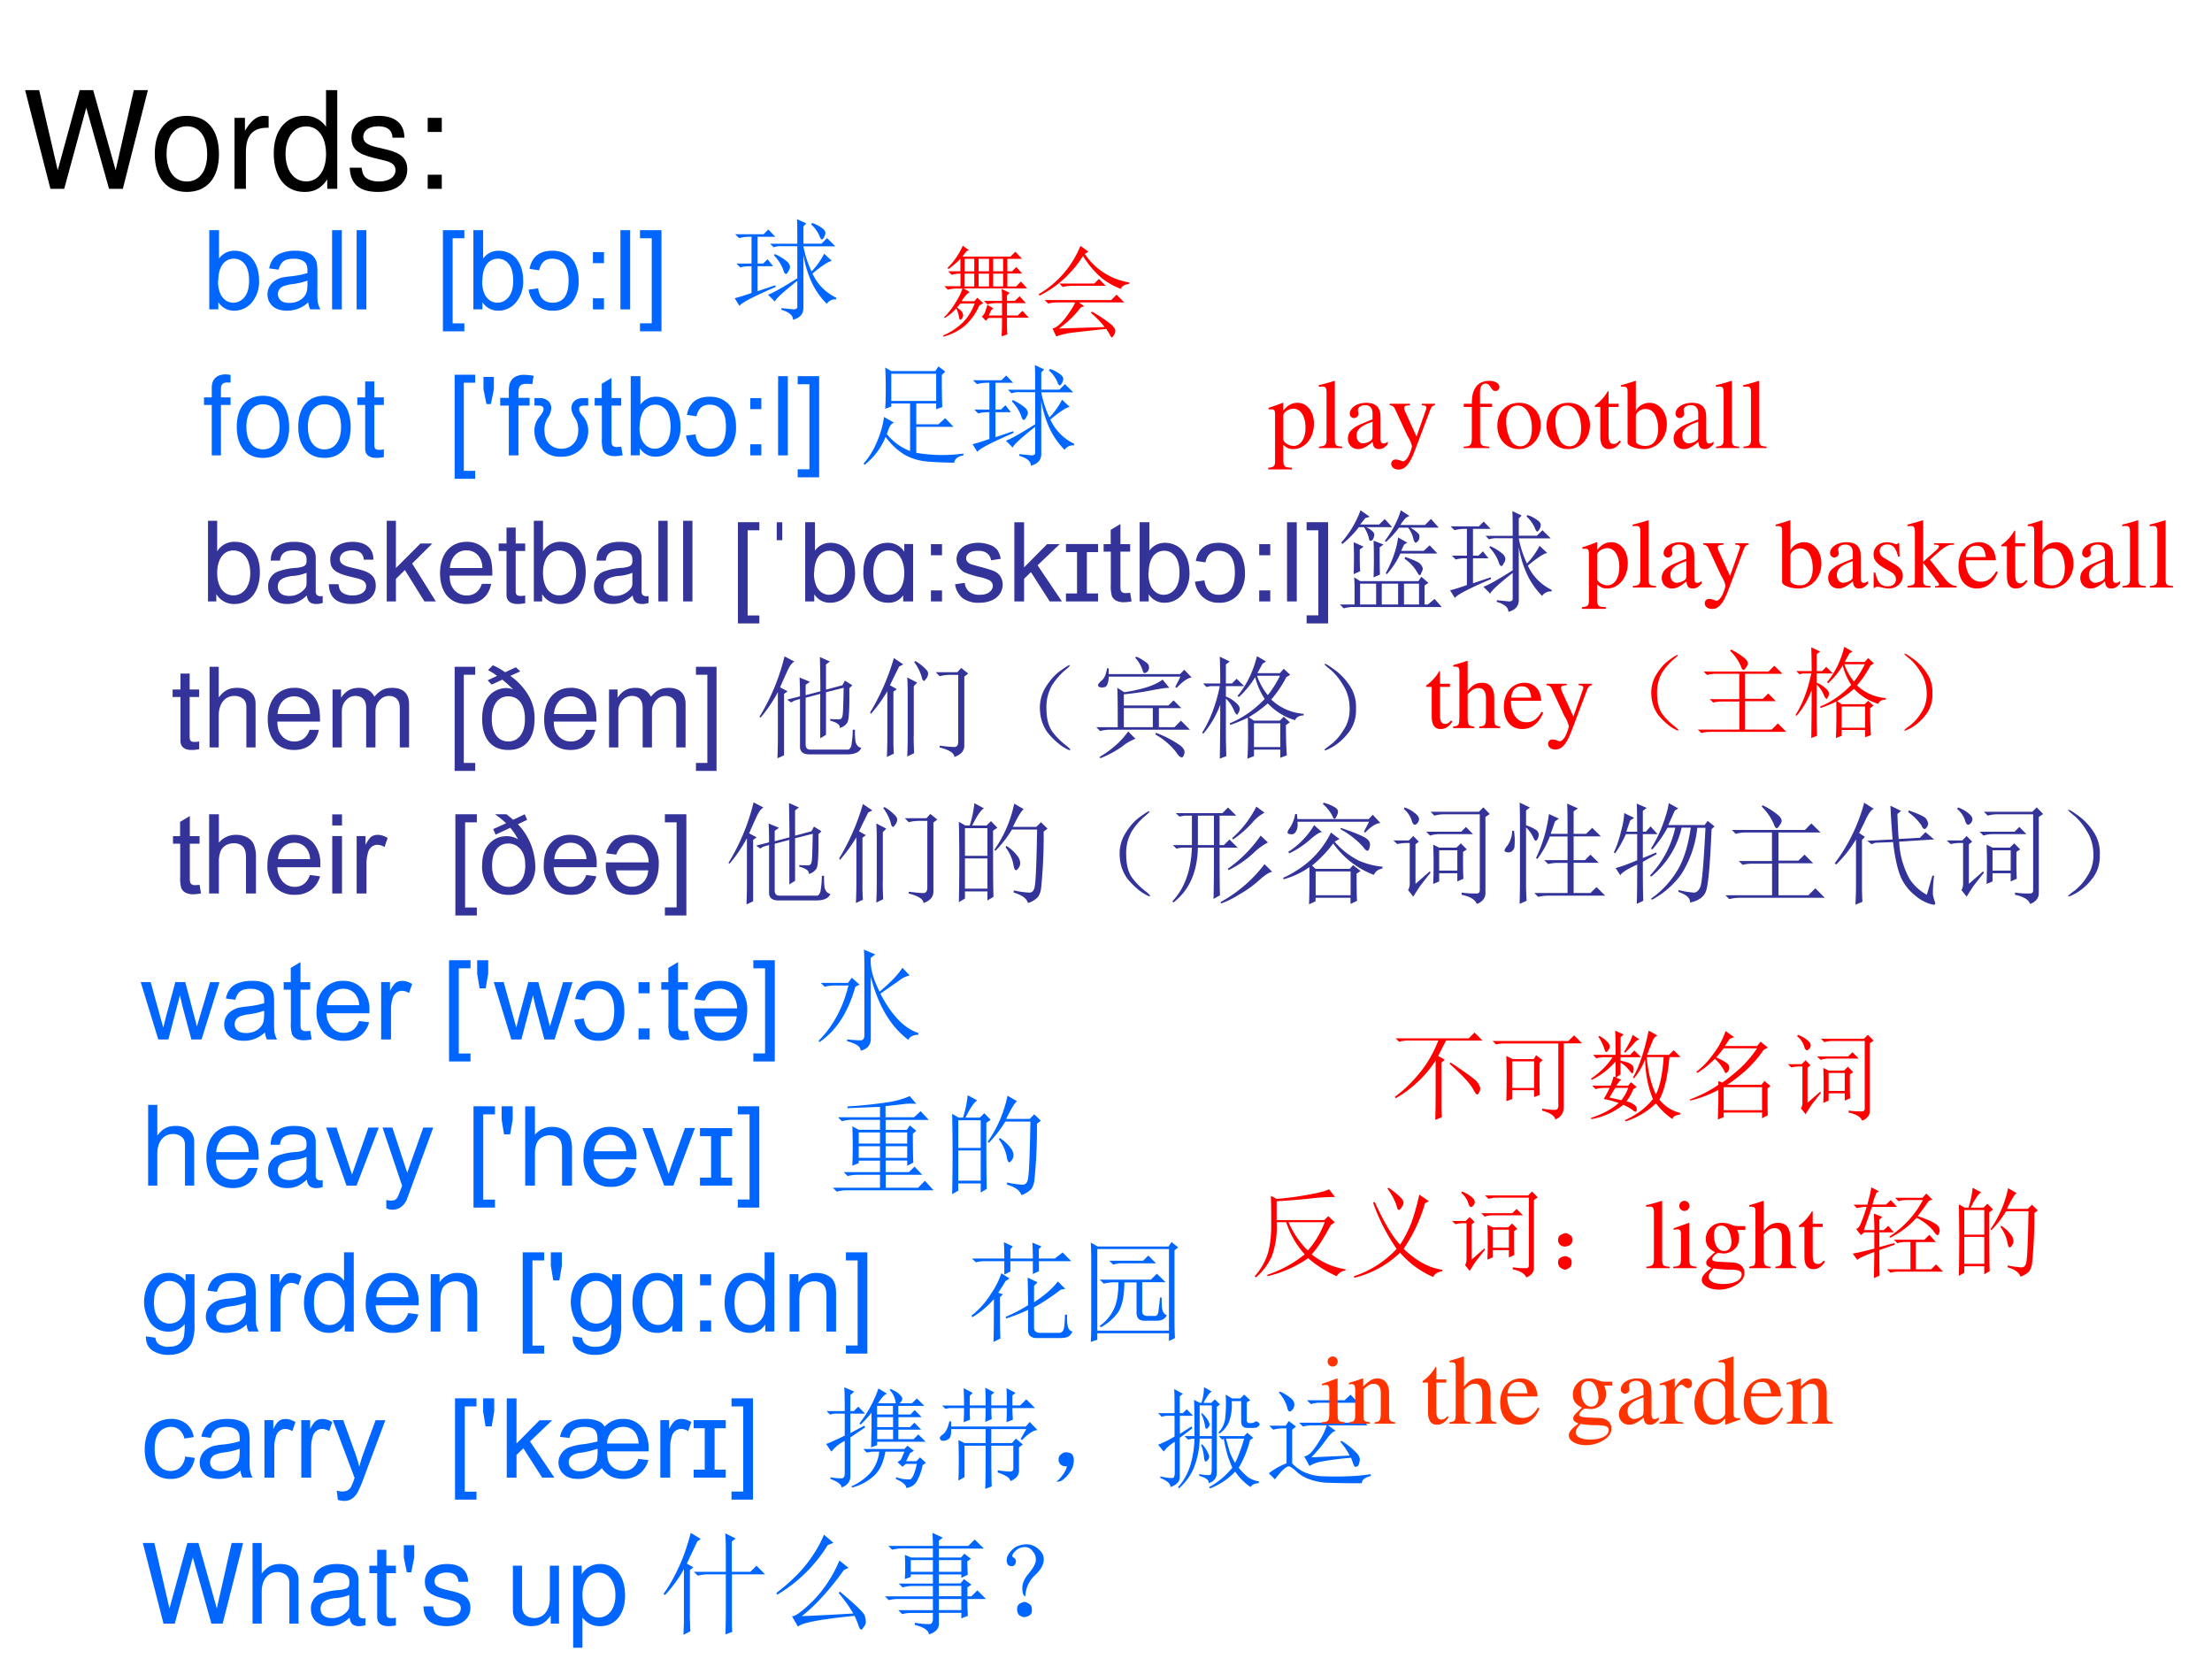
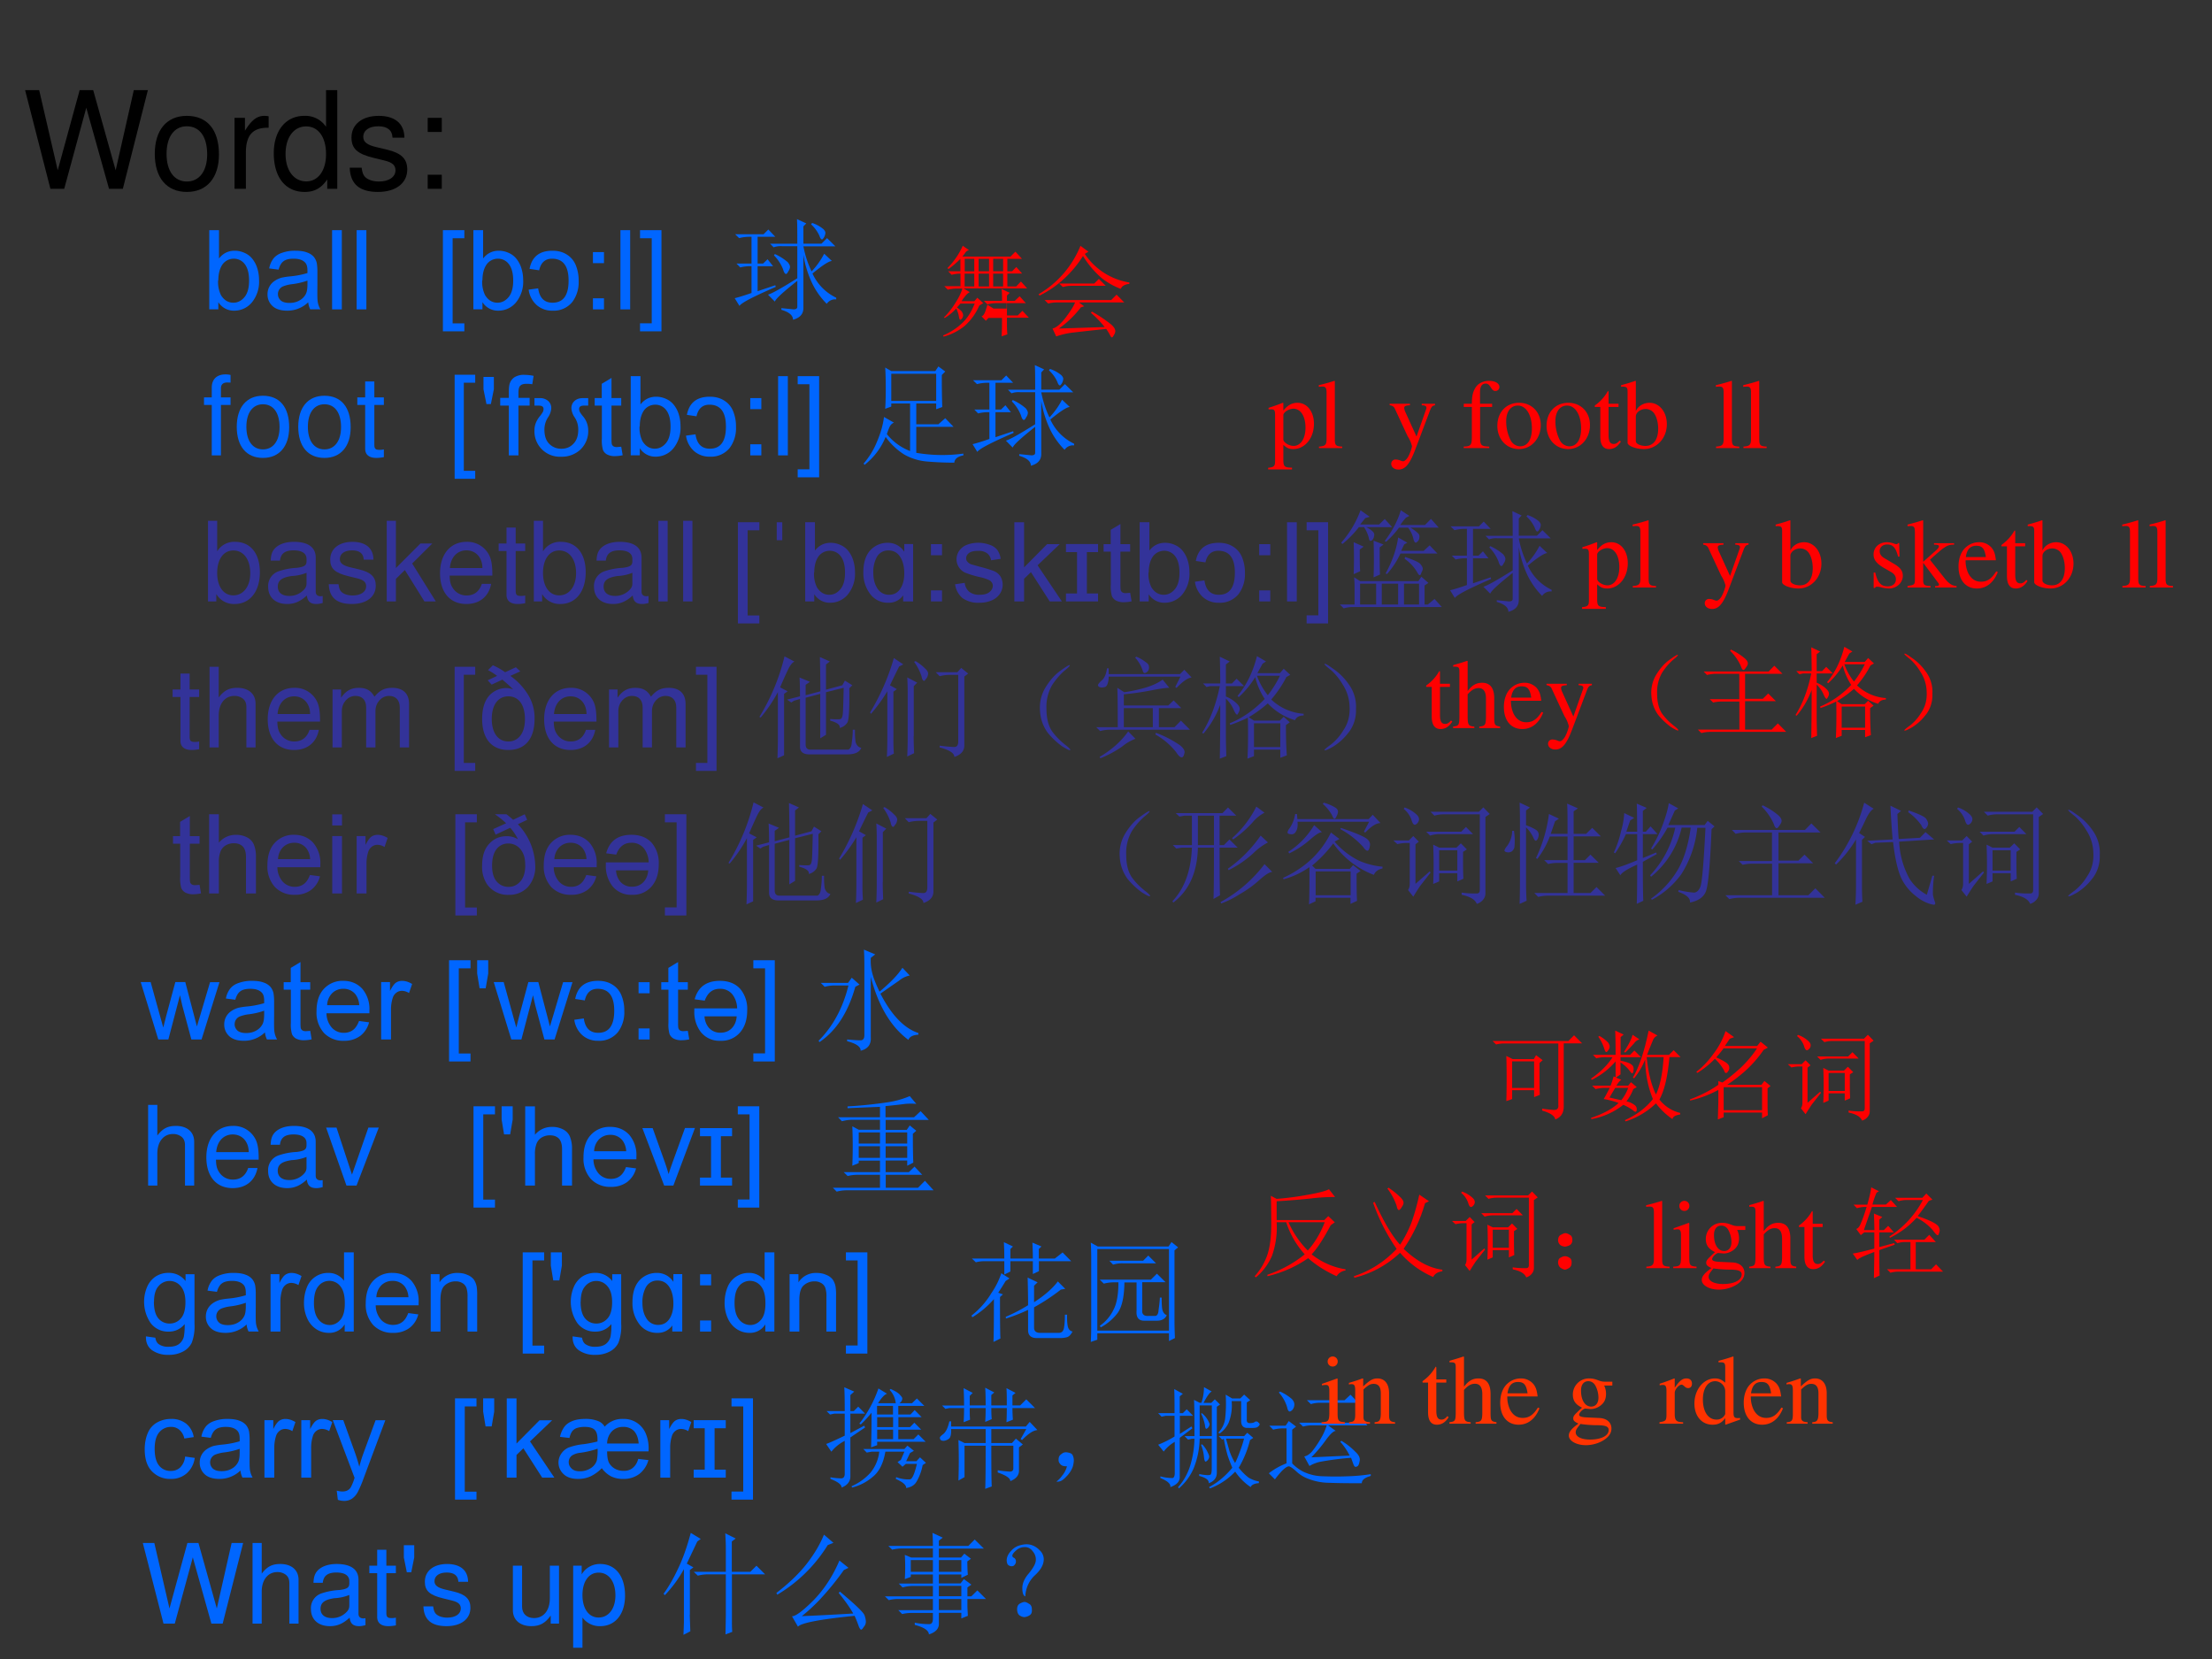
<svg xmlns="http://www.w3.org/2000/svg" xmlns:xlink="http://www.w3.org/1999/xlink" width="960" height="720" viewBox="0 0 720 540">
  <rect x="0" y="0" width="720" height="540" fill="#333333" stroke="none" />
  <g data-name="P">
    <clipPath id="a">
-       <path fill-rule="evenodd" d="M0 540h720V0H0Z" />
-     </clipPath>
+       </clipPath>
    <g clip-path="url(#a)">
      <path fill="#fff" fill-rule="evenodd" d="M0 540h720V0H0Z" />
    </g>
  </g>
  <g data-name="P">
    <symbol id="b">
      <path d="m.722 0 .185.729H.803L.669.137.503.729h-.1L.241.137.104.729H0L.187 0h.102l.163.599L.62 0h.102Z" />
    </symbol>
    <symbol id="c">
      <path d="M.236.562C.088.562 0 .457 0 .281 0 .104.088 0 .237 0c.148 0 .237.105.237.277 0 .182-.086.285-.238.285M.237.485c.094 0 .15-.077.15-.207C.387.154.329.077.237.077c-.093 0-.15.077-.15.204s.057.204.15.204Z" />
    </symbol>
    <symbol id="d">
      <path d="M0 .524V0h.084v.272c.001.126.053.182.168.179v.085A.211.211 0 0 1 .22.539C.166.539.125.507.077.429v.095H0Z" />
    </symbol>
    <symbol id="e">
      <path d="M.469.752H.386V.481a.183.183 0 0 1-.161.081C.089.562 0 .453 0 .286 0 .109.086 0 .228 0 .3 0 .35.027.395.092V.023h.074v.729M.239.484c.09 0 .147-.079.147-.205C.386.158.328.078.24.078.148.078.087.159.087.281c0 .122.061.203.152.203Z" />
    </symbol>
    <symbol id="f">
      <path d="M.404.401C.403.504.335.562.214.562.092.562.013.499.013.402.013.32.055.281.179.251L.257.232C.315.218.338.197.338.16.338.11.289.077.216.077.171.077.133.09.112.112.099.127.093.142.088.179H0C.004.058.072 0 .209 0c.132 0 .216.065.216.166 0 .078-.044.121-.148.146l-.08.019C.129.347.1.369.1.406c0 .049.043.079.111.079.067 0 .103-.029.105-.084h.088Z" />
    </symbol>
    <symbol id="g">
      <path d="M.104.104H0V0h.104v.104m0 .42H0V.42h.104v.104Z" />
    </symbol>
    <use xlink:href="#b" transform="matrix(44.064 0 0 -44.064 8.17 61.46)" />
    <use xlink:href="#c" transform="matrix(44.064 0 0 -44.064 50.383 62.473)" />
    <use xlink:href="#d" transform="matrix(44.064 0 0 -44.064 76.336 61.46)" />
    <use xlink:href="#e" transform="matrix(44.064 0 0 -44.064 89.115 62.473)" />
    <use xlink:href="#f" transform="matrix(44.064 0 0 -44.064 113.835 62.473)" />
    <use xlink:href="#g" transform="matrix(44.064 0 0 -44.064 139.216 61.46)" />
    <symbol id="h">
      <path d="M-2147483500-2147483500Z" />
    </symbol>
    <use xlink:href="#h" transform="matrix(44.064 0 0 -44.064 94626710000 -94626710000)" />
  </g>
  <g data-name="P">
    <use xlink:href="#h" fill="#06f" transform="matrix(36 0 0 -36 77309400000 -77309400000)" />
    <use xlink:href="#h" fill="#06f" transform="matrix(36 0 0 -36 77309400000 -77309400000)" />
    <use xlink:href="#h" fill="#06f" transform="matrix(36 0 0 -36 77309400000 -77309400000)" />
    <use xlink:href="#h" fill="#06f" transform="matrix(36 0 0 -36 77309400000 -77309400000)" />
    <use xlink:href="#h" fill="#06f" transform="matrix(36 0 0 -36 77309400000 -77309400000)" />
    <symbol id="i">
      <path d="M.082.012H0v.716h.088V.472c.037.047.084.07.142.07a.214.214 0 0 0 .09-.02.18.18 0 0 0 .07-.054.256.256 0 0 0 .044-.084A.347.347 0 0 0 .45.28.296.296 0 0 0 .384.073.206.206 0 0 0 .226 0a.165.165 0 0 0-.144.077V.012M.08.275A.27.27 0 0 1 .106.14C.134.095.171.072.218.072c.039 0 .072.017.1.05.028.034.042.083.042.15 0 .067-.014.117-.04.15A.122.122 0 0 1 .221.47a.126.126 0 0 1-.1-.05C.096.385.082.337.082.274Z" />
    </symbol>
    <symbol id="j">
      <path d="M.368.076A.27.27 0 0 0 .178 0C.12 0 .075.014.045.042A.139.139 0 0 0 0 .148a.142.142 0 0 0 .063.12c.018.013.04.023.063.03A.628.628 0 0 0 .204.31a.803.803 0 0 1 .157.03v.023C.361.4.353.424.336.439.314.46.281.47.236.47.195.47.164.462.145.447.125.433.11.407.1.371L.015.382a.21.21 0 0 0 .039.09c.018.022.043.04.077.051A.342.342 0 0 0 .25.542c.044 0 .08-.005.108-.016a.141.141 0 0 0 .061-.04.136.136 0 0 0 .027-.059.495.495 0 0 0 .005-.08V.228C.45.147.45.096.455.074A.2.2 0 0 1 .478.012H.386a.186.186 0 0 0-.018.064M.361.272A.645.645 0 0 0 .217.239.332.332 0 0 1 .141.22a.076.076 0 0 1-.047-.07C.094.127.103.108.12.092.138.077.164.07.198.07s.064.007.09.022a.138.138 0 0 1 .059.06c.01.02.014.05.014.089v.032Z" />
    </symbol>
    <symbol id="k">
      <path d="M0 0v.716h.088V0H0Z" />
    </symbol>
    <symbol id="l">
      <path d="M-2147483500-2147483500Z" />
    </symbol>
    <symbol id="m">
      <path d="M0 0v.915h.194V.842H.088v-.77h.106V0H0Z" />
    </symbol>
    <symbol id="n">
      <path d="M.452.269a.298.298 0 0 0-.057-.19A.216.216 0 0 0 .215 0a.208.208 0 0 0-.144.052A.227.227 0 0 0 0 .19l.086.012c.012-.087.056-.13.13-.13.097 0 .145.067.145.2 0 .132-.05.198-.15.198C.15.47.11.435.095.365L.008.378c.021.11.09.164.207.164.047 0 .089-.01.124-.031A.201.201 0 0 0 .424.416.361.361 0 0 0 .452.269Z" />
    </symbol>
    <symbol id="o">
      <path d="M0 .418v.1h.1v-.1H0M0 0v.1h.1V0H0Z" />
    </symbol>
    <symbol id="p">
      <path d="M.194 0H0v.073h.106v.769H0v.073h.194V0Z" />
    </symbol>
    <use xlink:href="#i" fill="#06f" transform="matrix(36 0 0 -36 68.115 101.122)" />
    <use xlink:href="#j" fill="#06f" transform="matrix(36 0 0 -36 87.077 101.122)" />
    <use xlink:href="#k" fill="#06f" transform="matrix(36 0 0 -36 108.095 100.7)" />
    <use xlink:href="#k" fill="#06f" transform="matrix(36 0 0 -36 116.087 100.7)" />
    <use xlink:href="#l" fill="#06f" transform="matrix(36 0 0 -36 77309400000 -77309400000)" />
    <use xlink:href="#l" fill="#06f" transform="matrix(36 0 0 -36 77309400000 -77309400000)" />
    <use xlink:href="#m" fill="#06f" transform="matrix(36 0 0 -36 144.163 107.854)" />
    <use xlink:href="#i" fill="#06f" transform="matrix(36 0 0 -36 154.083 101.122)" />
    <use xlink:href="#n" fill="#06f" transform="matrix(36 0 0 -36 172.078 101.122)" />
    <use xlink:href="#o" fill="#06f" transform="matrix(36 0 0 -36 192.996 100.7)" />
    <use xlink:href="#k" fill="#06f" transform="matrix(36 0 0 -36 201.947 100.7)" />
    <use xlink:href="#p" fill="#06f" transform="matrix(36 0 0 -36 208.322 107.854)" />
    <use xlink:href="#l" fill="#06f" transform="matrix(36 0 0 -36 77309400000 -77309400000)" />
    <use xlink:href="#l" fill="#06f" transform="matrix(36 0 0 -36 77309400000 -77309400000)" />
    <symbol id="q">
      <path d="M.691.863.7.875A.312.312 0 0 0 .801.82C.814.807.82.796.82.785A.092.092 0 0 0 .808.746C.8.733.794.726.789.726.781.727.773.738.766.759A.315.315 0 0 1 .69.863M.355.582l.008.012A.474.474 0 0 0 .48.52C.493.504.5.49.5.477a.076.076 0 0 0-.016-.04C.477.422.47.414.464.414c-.01 0-.019.014-.027.043a.382.382 0 0 1-.082.125M.563.91.647.871.621.844V.688h.164l.05.05L.91.664H.621A.925.925 0 0 1 .695.437a.685.685 0 0 1 .114.16l.07-.066C.853.531.794.493.703.418A.448.448 0 0 1 .918.199V.184a.092.092 0 0 1-.086-.04.696.696 0 0 0-.129.18.96.96 0 0 0-.082.262v-.48C.621.052.59.017.527 0c0 .04-.035.069-.105.09v.015l.11-.011c.023 0 .034.008.034.023v.235C.44.252.371.19.363.164L.301.227c.036.01.125.06.265.148v.29H.43A.19.19 0 0 1 .352.655L.32.687h.246c0 .097 0 .171-.003.223M.002.773h.259l.043.043L.367.75h-.16V.508h.05l.04.039.05-.063h-.14V.258l.16.054.004-.015C.171.21.061.154.043.125L0 .195c.042.01.092.026.152.047v.242H.145A.355.355 0 0 1 .05.473L.016.508h.136V.75h-.02A.355.355 0 0 1 .04.738L.004.773Z" />
    </symbol>
    <use xlink:href="#q" fill="#06f" transform="matrix(36 0 0 -36 239.146 104.075)" />
    <use xlink:href="#h" fill="#06f" transform="matrix(36 0 0 -36 77309400000 -77309400000)" />
    <use xlink:href="#h" fill="#06f" transform="matrix(36 0 0 -36 77309400000 -77309400000)" />
    <use xlink:href="#h" fill="#06f" transform="matrix(36 0 0 -36 77309400000 -77309400000)" />
    <use xlink:href="#h" fill="#06f" transform="matrix(36 0 0 -36 77309400000 -77309400000)" />
    <use xlink:href="#h" fill="#06f" transform="matrix(36 0 0 -36 77309400000 -77309400000)" />
    <use xlink:href="#h" fill="#06f" transform="matrix(36 0 0 -36 77309400000 -77309400000)" />
    <use xlink:href="#h" fill="#06f" transform="matrix(36 0 0 -36 77309400000 -77309400000)" />
    <use xlink:href="#h" fill="#06f" transform="matrix(36 0 0 -36 77309400000 -77309400000)" />
  </g>
  <g data-name="P">
    <use xlink:href="#h" fill="#06f" transform="matrix(36 0 0 -36 77309400000 -77309400000)" />
    <use xlink:href="#h" fill="#06f" transform="matrix(36 0 0 -36 77309400000 -77309400000)" />
    <use xlink:href="#h" fill="#06f" transform="matrix(36 0 0 -36 77309400000 -77309400000)" />
    <use xlink:href="#h" fill="#06f" transform="matrix(36 0 0 -36 77309400000 -77309400000)" />
    <use xlink:href="#h" fill="#06f" transform="matrix(36 0 0 -36 77309400000 -77309400000)" />
    <symbol id="r">
      <path d="M.24.524H.153v.082c0 .035.019.053.058.053L.24.658v.069a.198.198 0 0 1-.047.005C.116.732.07.688.07.613V.524H0V.456h.07V0h.083v.456H.24v.068Z" />
    </symbol>
    <symbol id="s">
      <path d="M.24.547H.154v.144H.071V.547H0V.479h.071V.083C.071.029.107 0 .172 0c.022 0 .04.002.068.007v.07A.154.154 0 0 0 .2.073C.164.073.154.083.154.12v.359H.24v.068Z" />
    </symbol>
    <use xlink:href="#r" fill="#06f" transform="matrix(36 0 0 -36 66.408 148.22)" />
    <use xlink:href="#c" fill="#06f" transform="matrix(36 0 0 -36 77.064 149.048)" />
    <use xlink:href="#c" fill="#06f" transform="matrix(36 0 0 -36 97.08 149.048)" />
    <use xlink:href="#s" fill="#06f" transform="matrix(36 0 0 -36 116.304 149.048)" />
    <use xlink:href="#h" fill="#06f" transform="matrix(36 0 0 -36 77309400000 -77309400000)" />
    <use xlink:href="#h" fill="#06f" transform="matrix(36 0 0 -36 77309400000 -77309400000)" />
  </g>
  <g data-name="P">
    <symbol id="t">
      <path d="M.186.941H0V0h.186v.072H.083v.797h.103v.072Z" />
    </symbol>
    <use xlink:href="#t" fill="#06f" transform="matrix(36 0 0 -36 147.984 155.852)" />
  </g>
  <g data-name="P">
    <symbol id="u">
      <path d="M0 .245V.134L.027 0h.04l.027.134v.111H0Z" />
    </symbol>
    <use xlink:href="#u" fill="#06f" transform="matrix(36 0 0 -36 157.368 131.516)" />
  </g>
  <g data-name="P">
    <symbol id="v">
      <path d="M.078 0v.45H0V.52h.078v.055c0 .035.003.06.009.077A.112.112 0 0 0 .13.707a.16.16 0 0 0 .09.021.43.43 0 0 0 .082-.009L.29.643a.295.295 0 0 1-.052.004C.212.647.193.642.182.63.17.62.165.598.165.566V.52h.101V.45H.165V0H.078Z" />
    </symbol>
    <symbol id="w">
      <path d="M.486.462h-.04C.418.462.404.452.404.432c0-.008.002-.016.005-.025A.301.301 0 0 1 .44.364.196.196 0 0 0 .486.241a.23.23 0 0 0-.07-.176A.245.245 0 0 0 .243 0 .23.23 0 0 0 0 .241c0 .043.016.084.047.123a.26.26 0 0 1 .03.043.06.06 0 0 1 .005.025c0 .02-.014.03-.042.03H0V.53h.046A.112.112 0 0 0 .123.505.085.085 0 0 0 .152.438a.164.164 0 0 0-.03-.083.201.201 0 0 1-.032-.11c0-.058.015-.101.045-.13A.15.15 0 0 1 .243.072c.045 0 .081.015.11.046.029.03.043.072.043.127 0 .04-.01.076-.032.11a.164.164 0 0 0-.03.083c0 .028.01.05.029.067C.382.522.408.53.44.53h.046V.462Z" />
    </symbol>
    <symbol id="x">
      <path d="M.24.085.253.008A.326.326 0 0 0 .187 0a.15.15 0 0 0-.075.015.085.085 0 0 0-.037.04.317.317 0 0 0-.01.104v.298H0v.068h.064v.129l.088.053V.525H.24V.457H.152V.154c0-.025.001-.041.004-.049A.038.038 0 0 1 .171.088a.06.06 0 0 1 .03-.006l.04.003Z" />
    </symbol>
    <use xlink:href="#v" fill="#06f" transform="matrix(36 0 0 -36 162.814 148.22)" />
    <use xlink:href="#w" fill="#06f" transform="matrix(36 0 0 -36 173.965 148.66)" />
    <use xlink:href="#x" fill="#06f" transform="matrix(36 0 0 -36 193.569 148.466)" />
    <use xlink:href="#i" fill="#06f" transform="matrix(36 0 0 -36 205.3 148.642)" />
    <use xlink:href="#n" fill="#06f" transform="matrix(36 0 0 -36 223.294 148.642)" />
    <use xlink:href="#o" fill="#06f" transform="matrix(36 0 0 -36 244.212 148.22)" />
    <use xlink:href="#k" fill="#06f" transform="matrix(36 0 0 -36 253.27 148.22)" />
    <use xlink:href="#p" fill="#06f" transform="matrix(36 0 0 -36 259.646 155.374)" />
  </g>
  <use xlink:href="#h" fill="#06f" data-name="P" transform="matrix(36 0 0 -36 77309400000 -77309400000)" />
  <g data-name="P">
    <symbol id="y">
      <path d="M.25.824V.578h.406v.246H.25M.195.508C.198.549.2.61.2.69.2.775.198.837.195.88L.25.848h.398L.676.89.738.844.707.813a7.3 7.3 0 0 1 .004-.29L.656.503v.052h-.18V.367h.2l.062.055.075-.078H.476V.109A1.4 1.4 0 0 1 .902.102V.086C.85.076.822.053.82.02.742.02.661.023.578.03a.503.503 0 0 0-.21.063.599.599 0 0 0-.169.16A.612.612 0 0 0 .008 0L0 .012A.7.7 0 0 1 .121.21c.034.08.055.155.063.223l.09-.051A.076.076 0 0 1 .237.348a.573.573 0 0 1-.027-.07.498.498 0 0 1 .21-.153v.43H.25V.527L.195.507Z" />
    </symbol>
    <use xlink:href="#y" fill="#06f" transform="matrix(36 0 0 -36 281.109 151.314)" />
    <use xlink:href="#q" fill="#06f" transform="matrix(36 0 0 -36 316.57 151.595)" />
  </g>
  <use xlink:href="#h" fill="#06f" data-name="P" transform="matrix(36 0 0 -36 77309400000 -77309400000)" />
  <g data-name="P">
    <use xlink:href="#h" fill="#0f0" transform="matrix(36 0 0 -36 77309400000 -77309400000)" />
    <use xlink:href="#h" fill="#0f0" transform="matrix(36 0 0 -36 77309400000 -77309400000)" />
    <use xlink:href="#h" fill="#0f0" transform="matrix(36 0 0 -36 77309400000 -77309400000)" />
    <use xlink:href="#h" fill="#0f0" transform="matrix(36 0 0 -36 77309400000 -77309400000)" />
    <use xlink:href="#h" fill="#0f0" transform="matrix(36 0 0 -36 77309400000 -77309400000)" />
    <symbol id="z">
      <path d="M0 .752V.023h.075V.09A.184.184 0 0 1 .241 0c.138 0 .228.113.228.287 0 .17-.085.275-.224.275A.179.179 0 0 1 .083.476v.276H0M.229.484C.322.484.382.403.382.278c0-.119-.062-.2-.153-.2-.089 0-.146.08-.146.203 0 .123.057.203.146.203Z" />
    </symbol>
    <symbol id="A">
      <path d="M.493.072.475.07C.446.07.43.085.43.111v.308C.43.512.362.562.233.562.156.562.095.54.059.501.035.474.025.444.023.392h.084C.114.456.152.485.23.485.306.485.347.457.347.407V.385C.346.349.328.336.26.327A.598.598 0 0 1 .092.295.14.14 0 0 1 0 .155C0 .06.066 0 .172 0 .238 0 .291.023.35.077.356.023.382 0 .436 0c.018 0 .029.002.057.009v.063M.347.188C.347.16.339.143.314.12A.177.177 0 0 0 .19.073C.125.073.087.104.087.157c0 .055.036.083.126.096a.407.407 0 0 1 .134.029V.188Z" />
    </symbol>
    <symbol id="B">
      <path d="M.083.729H0V0h.083v.204l.081.08L.341 0h.103L.23.343l.182.181H.305L.083.302v.427Z" />
    </symbol>
    <symbol id="C">
      <path d="M.473.257c0 .08-.006.128-.021.167A.22.22 0 0 1 .24.562C.094.562 0 .451 0 .278S.09 0 .238 0c.12 0 .203.068.224.182H.378C.355.113.308.077.241.077a.145.145 0 0 0-.126.068c-.02.03-.027.06-.028.112h.386M.089.325c.007.097.066.16.15.16.085 0 .144-.066.144-.16H.089Z" />
    </symbol>
    <symbol id="D">
      <path d="M.084.729H0V0h.084v.729Z" />
    </symbol>
    <use xlink:href="#z" fill="#339" transform="matrix(36 0 0 -36 67.704 196.598)" />
    <use xlink:href="#A" fill="#339" transform="matrix(36 0 0 -36 87.288 196.598)" />
    <use xlink:href="#f" fill="#339" transform="matrix(36 0 0 -36 107.016 196.598)" />
    <use xlink:href="#B" fill="#339" transform="matrix(36 0 0 -36 125.88 195.77)" />
    <use xlink:href="#C" fill="#339" transform="matrix(36 0 0 -36 143.232 196.598)" />
    <use xlink:href="#s" fill="#339" transform="matrix(36 0 0 -36 162.312 196.598)" />
    <use xlink:href="#z" fill="#339" transform="matrix(36 0 0 -36 173.76 196.598)" />
    <use xlink:href="#A" fill="#339" transform="matrix(36 0 0 -36 193.344 196.598)" />
    <use xlink:href="#D" fill="#339" transform="matrix(36 0 0 -36 214.296 195.77)" />
    <use xlink:href="#D" fill="#339" transform="matrix(36 0 0 -36 222.36 195.77)" />
  </g>
  <use xlink:href="#h" fill="#339" data-name="P" transform="matrix(36 0 0 -36 77309400000 -77309400000)" />
  <g data-name="P">
    <symbol id="E">
      <path d="M.05 0H0v.162h.05V0Z" />
    </symbol>
    <symbol id="F">
      <path d="M.45.012H.36v.055A.157.157 0 0 0 .226 0a.198.198 0 0 0-.17.087A.313.313 0 0 0 0 .276c0 .112.035.19.106.234a.21.21 0 0 0 .113.032A.174.174 0 0 0 .37.461v.07h.08V.01M.37.266c0 .053-.01.1-.03.137-.026.047-.063.07-.113.07A.116.116 0 0 1 .118.406.283.283 0 0 1 .09.272C.09.22.1.175.121.14A.122.122 0 0 1 .233.072C.28.072.316.094.34.136c.02.035.03.078.03.129Z" />
    </symbol>
    <symbol id="G">
      <path d="M0 .167.087.18A.122.122 0 0 1 .127.1.143.143 0 0 1 .221.072c.04 0 .07.008.09.025.02.016.03.036.03.058C.34.175.33.19.313.202a.381.381 0 0 1-.09.03.854.854 0 0 0-.134.041.134.134 0 0 0-.056.05.133.133 0 0 0-.02.07c0 .023.006.044.016.064.011.02.026.036.044.049.013.01.032.018.055.025A.298.298 0 0 0 .312.524.145.145 0 0 0 .382.477a.184.184 0 0 0 .03-.08L.325.384a.094.094 0 0 1-.034.062.123.123 0 0 1-.08.023C.172.47.144.463.126.45.108.436.1.42.1.403.1.39.103.38.11.373A.078.078 0 0 1 .144.348C.153.345.179.338.222.326.284.31.327.296.352.286A.13.13 0 0 0 .41.238.148.148 0 0 0 .405.081.166.166 0 0 0 .33.021.272.272 0 0 0 .221 0a.245.245 0 0 0-.154.042A.196.196 0 0 0 0 .167Z" />
    </symbol>
    <symbol id="H">
      <path d="M0 0v.716h.088V.308l.208.21H.41L.21.327.43 0H.32L.15.265.088.205V0H0Z" />
    </symbol>
    <symbol id="I">
      <path d="M.189.072H.29V0H0v.072h.1v.374H0v.073h.29V.446H.189V.072Z" />
    </symbol>
    <use xlink:href="#m" fill="#339" transform="matrix(36 0 0 -36 240.183 202.924)" />
    <use xlink:href="#E" fill="#339" transform="matrix(36 0 0 -36 252.828 175.836)" />
    <use xlink:href="#i" fill="#339" transform="matrix(36 0 0 -36 262.091 196.192)" />
    <use xlink:href="#F" fill="#339" transform="matrix(36 0 0 -36 281.018 196.192)" />
    <use xlink:href="#o" fill="#339" transform="matrix(36 0 0 -36 303.02 195.77)" />
    <use xlink:href="#G" fill="#339" transform="matrix(36 0 0 -36 310.883 196.192)" />
    <use xlink:href="#H" fill="#339" transform="matrix(36 0 0 -36 330.167 195.77)" />
    <use xlink:href="#I" fill="#339" transform="matrix(36 0 0 -36 346.971 195.77)" />
    <use xlink:href="#x" fill="#339" transform="matrix(36 0 0 -36 359.225 196.016)" />
    <use xlink:href="#i" fill="#339" transform="matrix(36 0 0 -36 370.955 196.192)" />
    <use xlink:href="#n" fill="#339" transform="matrix(36 0 0 -36 388.95 196.192)" />
    <use xlink:href="#o" fill="#339" transform="matrix(36 0 0 -36 409.868 195.77)" />
    <use xlink:href="#k" fill="#339" transform="matrix(36 0 0 -36 418.927 195.77)" />
    <use xlink:href="#p" fill="#339" transform="matrix(36 0 0 -36 425.301 202.924)" />
  </g>
  <g data-name="P">
    <symbol id="J">
      <path d="M.23.816A2.175 2.175 0 0 1 .184.758h.171l.051.05.067-.074H.238A.194.194 0 0 0 .301.691C.31.681.314.668.309.652A.063.063 0 0 0 .293.617C.285.612.28.61.277.61.27.61.264.62.262.637a.328.328 0 0 1-.043.097H.172A.922.922 0 0 0 .023.582L.012.594a.915.915 0 0 1 .175.293L.27.828.23.816M.535.73A.804.804 0 0 0 .418.602L.406.609c.07.094.119.187.145.278L.629.836.598.82A.465.465 0 0 1 .547.754H.77l.054.055.07-.079H.638A.346.346 0 0 0 .71.676.042.042 0 0 0 .719.64.049.049 0 0 0 .703.605C.695.598.69.594.688.594c-.01 0-.019.013-.024.039A.26.26 0 0 1 .617.73H.535M.18.531C.18.435.18.37.184.336L.125.309a3.963 3.963 0 0 1 0 .289l.09-.04L.18.532m.18.02c0-.117 0-.2.003-.246L.305.28a4.994 4.994 0 0 1 0 .332l.09-.035L.359.551m.223.027C.572.558.562.538.555.52h.203l.054.05.07-.074H.548A.75.75 0 0 0 .426.31L.414.316c.06.11.098.218.113.325L.61.594.582.578M.586.45.59.465C.673.436.72.415.73.398.743.383.75.368.75.355a.094.094 0 0 0-.012-.03C.733.308.728.3.723.3.717.3.71.307.703.32a.384.384 0 0 1-.117.128M.133.191a.913.913 0 0 1-.004.09L.184.246H.71l.027.04L.801.23.766.207V.035h.03l.06.05.066-.073H.109A.289.289 0 0 1 .035 0L0 .035h.133v.156m.05.032V.035h.145v.188H.184m.195 0V.035h.148v.188H.38m.2 0V.035h.136v.188H.578Z" />
    </symbol>
    <use xlink:href="#J" fill="#339" transform="matrix(36 0 0 -36 436.117 198.02)" />
    <use xlink:href="#q" fill="#339" transform="matrix(36 0 0 -36 472 199.145)" />
  </g>
  <g fill="#06f" data-name="P" transform="matrix(36 0 0 -36 77309400000 -77309400000)">
    <use xlink:href="#h" />
    <use xlink:href="#h" />
    <use xlink:href="#h" />
    <use xlink:href="#h" />
    <use xlink:href="#h" />
    <use xlink:href="#h" />
    <use xlink:href="#h" />
    <use xlink:href="#h" />
    <use xlink:href="#h" />
    <use xlink:href="#h" />
    <use xlink:href="#h" />
    <use xlink:href="#h" />
    <use xlink:href="#h" />
    <use xlink:href="#h" />
    <use xlink:href="#h" />
  </g>
  <use xlink:href="#h" fill="#06f" data-name="P" transform="matrix(36 0 0 -36 77309400000 -77309400000)" />
  <g data-name="P">
    <use xlink:href="#h" fill="#f50000" transform="matrix(36 0 0 -36 77309400000 -77309400000)" />
    <use xlink:href="#h" fill="#f50000" transform="matrix(36 0 0 -36 77309400000 -77309400000)" />
    <use xlink:href="#h" fill="#339" transform="matrix(36 0 0 -36 77309400000 -77309400000)" />
    <use xlink:href="#h" fill="#339" transform="matrix(36 0 0 -36 77309400000 -77309400000)" />
    <symbol id="K">
      <path d="M0 .729V0h.083v.289c0 .107.056.177.142.177A.123.123 0 0 0 .299.443C.323.425.333.4.333.363V0h.083v.396c0 .088-.063.143-.165.143C.177.539.132.516.083.452v.277H0Z" />
    </symbol>
    <symbol id="L">
      <path d="M0 .524V0h.084v.329c0 .076.055.137.123.137.062 0 .097-.038.097-.105V0h.084v.329c0 .076.055.137.123.137.061 0 .097-.039.097-.105V0h.084v.393C.692.487.638.539.54.539.47.539.428.518.379.459.348.515.306.539.238.539.168.539.121.513.077.45v.074H0Z" />
    </symbol>
    <use xlink:href="#s" fill="#339" transform="matrix(36 0 0 -36 56.184 244.118)" />
    <use xlink:href="#K" fill="#339" transform="matrix(36 0 0 -36 68.208 243.29)" />
    <use xlink:href="#C" fill="#339" transform="matrix(36 0 0 -36 87.144 244.118)" />
    <use xlink:href="#L" fill="#339" transform="matrix(36 0 0 -36 108.24 243.29)" />
  </g>
  <use xlink:href="#h" fill="#339" data-name="P" transform="matrix(36 0 0 -36 77309400000 -77309400000)" />
  <g data-name="P">
    <symbol id="M">
      <path d="M.183.636C.235.592.246.582.281.547A.18.18 0 0 1 .218.56.21.21 0 0 1 .103.525C.035.481 0 .398 0 .281 0 .102.086 0 .237 0c.152 0 .237.101.237.282A.4.4 0 0 1 .402.52a.574.574 0 0 1-.147.15l.09.041-.04.037L.208.703a.606.606 0 0 1-.111.063L.053.722A.541.541 0 0 0 .135.67L.05.63.086.591l.097.045M.237.485c.094 0 .15-.077.15-.207C.387.154.329.077.237.077c-.093 0-.15.077-.15.204s.057.204.15.204Z" />
    </symbol>
    <use xlink:href="#t" fill="#339" transform="matrix(36 0 0 -36 147.984 250.922)" />
    <use xlink:href="#M" fill="#339" transform="matrix(36 0 0 -36 156.936 244.118)" />
  </g>
  <use xlink:href="#C" fill="#339" data-name="P" transform="matrix(36 0 0 -36 177.12 244.118)" />
  <g data-name="P">
    <symbol id="N">
      <path d="M0 0h.186v.941H0V.869h.103V.072H0V0Z" />
    </symbol>
    <use xlink:href="#L" fill="#339" transform="matrix(36 0 0 -36 198.24 243.29)" />
    <use xlink:href="#N" fill="#339" transform="matrix(36 0 0 -36 226.536 250.922)" />
    <use xlink:href="#h" fill="#339" transform="matrix(36 0 0 -36 77309400000 -77309400000)" />
  </g>
  <g data-name="P">
    <symbol id="O">
      <path d="M.813.633C.815.453.81.35.796.324a.114.114 0 0 0-.07-.05C.732.301.703.323.64.34v.015A.573.573 0 0 1 .703.352c.013 0 .024 0 .031.003.01.003.017.019.02.047.003.029.005.107.008.235l-.16-.04V.212L.55.18v.402L.418.547V.125c0-.031.014-.047.043-.047h.344c.018.01.028.031.03.063a.779.779 0 0 1 .009.117h.02C.863.214.865.176.87.145.88.115.896.099.921.094.905.054.862.035.794.035H.461C.396.033.365.057.367.11v.426L.313.52.288.504.25.53.367.56C.367.616.366.673.363.73L.457.691.418.664V.57l.133.035c0 .118-.002.22-.004.31l.09-.04L.602.848V.62l.148.04.023.042L.84.66.813.633M.163 0c.003.078.004.138.004.18v.418a1.302 1.302 0 0 0-.156-.23L0 .374a1.894 1.894 0 0 1 .227.547l.09-.047C.295.865.274.835.253.789A4.686 4.686 0 0 1 .187.641L.255.605.223.582V.027L.164 0Z" />
    </symbol>
    <symbol id="P">
      <path d="M.41.867A.413.413 0 0 0 .5.797C.52.779.529.76.523.742a.07.07 0 0 0-.02-.039C.497.693.492.688.489.688.478.688.47.702.465.73a.468.468 0 0 1-.067.13L.41.866M.594.766h.195l.035.039.063-.051L.852.727V.109C.854.057.824.021.762 0c0 .034-.045.063-.133.086v.016C.694.094.739.09.762.09c.023 0 .035.017.035.05v.602H.723A.355.355 0 0 1 .629.73L.594.766M.394.19c0-.057.002-.109.004-.156L.336.004C.339.077.34.133.34.172V.59C.34.626.339.67.336.719l.09-.047L.395.64V.19M.262.816A7.463 7.463 0 0 1 .18.648L.242.613.211.59V.184C.21.12.212.07.215.03L.152 0c.003.073.004.132.004.176v.418A1.37 1.37 0 0 0 .008.39L0 .402a2.04 2.04 0 0 1 .215.492L.3.837.26.816Z" />
    </symbol>
    <symbol id="Q">
      <path d="M.224.06C.266.029.284.01.279.005.273 0 .249.012.204.04a.693.693 0 0 0-.128.121.365.365 0 0 0-.07.196.352.352 0 0 0 .05.215c.04.065.085.116.137.152.054.039.082.055.082.047C.277.766.26.749.224.72a.627.627 0 0 1-.11-.13.395.395 0 0 1-.05-.21c0-.087.017-.154.05-.204A.594.594 0 0 1 .225.06Z" />
    </symbol>
    <symbol id="R">
      <path d="m.352.91.011.008A.326.326 0 0 0 .445.871C.466.858.477.844.477.828A.052.052 0 0 0 .465.785C.455.775.445.77.437.77.43.77.423.78.418.8a.315.315 0 0 1-.066.11M.715.645l.047.093H.113C.113.718.111.698.105.68.1.66.092.65.082.645A.115.115 0 0 0 .055.64a.056.056 0 0 0-.032.007C.018.654.016.658.016.66c0 .008.01.021.03.04.027.02.044.058.052.113h.015V.761h.645L.797.8.863.73C.83.727.783.696.727.636L.715.645M.25.453V.281h.262v.172H.25M.195.281c0 .183-.001.301-.004.356l.063-.04c.057.008.12.021.187.04.068.02.121.045.16.074l.06-.074C.63.637.576.629.495.613A2.544 2.544 0 0 0 .25.578V.477h.402L.7.523l.07-.07H.567V.281h.141L.766.34.848.258h-.72A.355.355 0 0 1 .036.246L0 .281h.195M.29.242.355.176a.416.416 0 0 1-.12-.07A.98.98 0 0 0 .038 0L.031.012c.11.065.196.142.258.23M.535.215.54.23A.971.971 0 0 0 .758.117C.792.09.805.064.797.043.792.02.784.008.773.008c-.013 0-.03.015-.05.047a.633.633 0 0 1-.188.16Z" />
    </symbol>
    <symbol id="S">
      <path d="M.469.32V.105h.238V.32H.469M.758.305C.758.2.76.109.766.03L.707.008v.074H.469V.023L.41 0c.005.086.007.21.004.371a1.354 1.354 0 0 0-.16-.066L.25.32c.115.047.22.12.316.22A.65.65 0 0 0 .48.737a.827.827 0 0 0-.148-.18L.32.567c.081.097.14.217.176.36L.578.879.547.859A7.624 7.624 0 0 1 .5.773h.203l.035.04.059-.055-.035-.02A1.017 1.017 0 0 0 .625.535.472.472 0 0 1 .918.406V.391C.878.39.853.376.84.348A.55.55 0 0 0 .594.5 1.125 1.125 0 0 0 .422.375L.469.344h.234l.035.035.055-.05L.758.304M.496.75A.61.61 0 0 1 .594.574c.041.052.078.11.11.176H.495M.215.219c0-.037.001-.102.004-.196L.16 0c.003.154.004.316.004.488A.867.867 0 0 0 .012.227L0 .234C.073.35.126.49.16.656H.074L.04.648.008.68h.156C.164.75.163.83.16.922L.25.879.215.852V.68H.27l.042.043L.38.656H.215V.562A.288.288 0 0 0 .316.496C.332.48.34.465.34.45A.07.07 0 0 0 .328.414C.323.404.32.398.316.398.31.398.298.413.286.441a.294.294 0 0 1-.071.102V.219Z" />
    </symbol>
    <symbol id="T">
      <path d="M.219.168a.503.503 0 0 0-.14-.129C.028.01.002 0 0 .008c0 .005.02.022.059.05a.479.479 0 0 1 .113.13c.042.062.06.134.055.214a.384.384 0 0 1-.063.2A.549.549 0 0 1 .06.73C.019.762 0 .78 0 .785.003.793.027.78.074.746A.542.542 0 0 0 .22.602.342.342 0 0 0 .285.379.325.325 0 0 0 .22.168Z" />
    </symbol>
    <use xlink:href="#O" fill="#339" transform="matrix(36 0 0 -36 247.186 246.806)" />
    <use xlink:href="#P" fill="#339" transform="matrix(36 0 0 -36 283.21 246.384)" />
    <use xlink:href="#Q" fill="#339" transform="matrix(36 0 0 -36 338.312 244.321)" />
    <use xlink:href="#R" fill="#339" transform="matrix(36 0 0 -36 356.805 246.806)" />
    <use xlink:href="#S" fill="#339" transform="matrix(36 0 0 -36 391.282 246.946)" />
    <use xlink:href="#T" fill="#339" transform="matrix(36 0 0 -36 431.103 244.415)" />
  </g>
  <use xlink:href="#h" fill="#339" data-name="P" transform="matrix(36 0 0 -36 77309400000 -77309400000)" />
  <g data-name="P">
    <use xlink:href="#h" fill="#339" transform="matrix(36.024 0 0 -36.024 77360940000 -77360940000)" />
    <use xlink:href="#h" fill="#339" transform="matrix(36.024 0 0 -36.024 77360940000 -77360940000)" />
    <use xlink:href="#h" fill="#339" transform="matrix(36.024 0 0 -36.024 77360940000 -77360940000)" />
    <use xlink:href="#h" fill="#339" transform="matrix(36.024 0 0 -36.024 77360940000 -77360940000)" />
    <symbol id="U">
      <path d="M0 0v.716h.088V.459A.196.196 0 0 0 .243.53a.208.208 0 0 0 .1-.023.13.13 0 0 0 .06-.062.286.286 0 0 0 .02-.116V0H.333v.329c0 .044-.01.075-.028.095-.02.02-.046.03-.08.03A.142.142 0 0 1 .15.435.113.113 0 0 1 .103.38.252.252 0 0 1 .088.284V0H0Z" />
    </symbol>
    <symbol id="V">
      <path d="M.384.179.475.167a.222.222 0 0 0-.08-.123A.24.24 0 0 0 .248 0a.238.238 0 0 0-.18.07A.275.275 0 0 0 0 .267C0 .354.022.422.067.47a.228.228 0 0 0 .175.072c.07 0 .126-.024.17-.07a.281.281 0 0 0 .066-.2.82.82 0 0 0 0-.023H.09A.2.2 0 0 1 .139.118.144.144 0 0 1 .248.072c.032 0 .06.009.082.026.023.017.04.044.054.08M.096.322h.29a.176.176 0 0 1-.034.098.135.135 0 0 1-.109.05.14.14 0 0 1-.102-.04.161.161 0 0 1-.045-.108Z" />
    </symbol>
    <symbol id="W">
      <path d="M0 .615v.1h.088v-.1H0M0 0v.519h.088V0H0Z" />
    </symbol>
    <symbol id="X">
      <path d="M0 0v.519h.08v-.08C.1.478.117.502.134.514A.099.099 0 0 0 .19.53c.03 0 .06-.01.09-.028L.252.42a.126.126 0 0 1-.064.02.083.083 0 0 1-.052-.018.093.093 0 0 1-.032-.048.342.342 0 0 1-.015-.103V0H0Z" />
    </symbol>
    <symbol id="Y">
      <path d="M.115.728H.22a.86.86 0 0 0 .06-.05l.105.05.022-.05-.084-.04A.562.562 0 0 0 .48.267.273.273 0 0 0 .413.07.228.228 0 0 0 .24 0a.228.228 0 0 0-.195.095.282.282 0 0 0-.045.17C0 .35.021.415.063.46c.042.047.095.07.158.07A.19.19 0 0 0 .324.502a.49.49 0 0 1-.07.104L.122.544l-.022.05.117.053a.864.864 0 0 1-.101.081M.389.271C.39.333.374.38.345.414a.139.139 0 0 1-.109.05.13.13 0 0 1-.105-.05C.104.38.09.33.09.262.09.2.104.152.132.12A.138.138 0 0 1 .24.072c.042 0 .077.017.106.05.03.034.044.083.044.149Z" />
    </symbol>
    <symbol id="Z">
      <path d="M.478.275c0-.08-.02-.145-.06-.194A.22.22 0 0 0 .236 0a.214.214 0 0 0-.178.08A.297.297 0 0 0 0 .27a.82.82 0 0 0 0 .023h.387a.213.213 0 0 1-.041.124A.139.139 0 0 1 .23.47C.165.47.12.434.094.363L.003.375c.03.111.106.167.228.167.08 0 .141-.025.185-.074A.282.282 0 0 0 .478.275M.382.221h-.29A.176.176 0 0 1 .127.123a.135.135 0 0 1 .109-.05c.043 0 .077.014.104.042.026.028.04.063.043.106Z" />
    </symbol>
    <use xlink:href="#x" fill="#339" transform="matrix(36.024 0 0 -36.024 56.313 291.076)" />
    <use xlink:href="#U" fill="#339" transform="matrix(36.024 0 0 -36.024 68.07 290.83)" />
    <use xlink:href="#V" fill="#339" transform="matrix(36.024 0 0 -36.024 87.043 291.252)" />
    <use xlink:href="#W" fill="#339" transform="matrix(36.024 0 0 -36.024 108.146 290.83)" />
    <use xlink:href="#X" fill="#339" transform="matrix(36.024 0 0 -36.024 116.09 290.83)" />
    <use xlink:href="#l" fill="#339" transform="matrix(36.024 0 0 -36.024 77360940000 -77360940000)" />
    <use xlink:href="#l" fill="#339" transform="matrix(36.024 0 0 -36.024 77360940000 -77360940000)" />
    <use xlink:href="#m" fill="#339" transform="matrix(36.024 0 0 -36.024 148.221 297.99)" />
    <use xlink:href="#Y" fill="#339" transform="matrix(36.024 0 0 -36.024 156.93 291.27)" />
    <use xlink:href="#V" fill="#339" transform="matrix(36.024 0 0 -36.024 176.995 291.252)" />
    <use xlink:href="#Z" fill="#339" transform="matrix(36.024 0 0 -36.024 197.2 291.252)" />
    <use xlink:href="#p" fill="#339" transform="matrix(36.024 0 0 -36.024 216.42 297.99)" />
    <use xlink:href="#l" fill="#339" transform="matrix(36.024 0 0 -36.024 77360940000 -77360940000)" />
    <symbol id="aa">
-       <path d="M.055.676v-.25h.203v.25H.055m0-.274V.13h.203v.273H.055m.254.25c0-.304 0-.504.004-.597L.258.023v.082H.055V.04L0 .008a17.08 17.08 0 0 1 0 .726L.059.7h.039A.98.98 0 0 1 .14.902L.227.855C.2.842.165.79.12.7H.25l.04.04.058-.06-.04-.027M.5.898l.086-.05C.566.835.533.78.488.688H.7L.742.73.801.672.766.645a4.532 4.532 0 0 0-.024-.52C.734.085.722.059.703.043A.213.213 0 0 0 .625 0C.612.042.569.073.496.094v.02a.82.82 0 0 1 .14-.02c.03 0 .046.022.051.066.008.044.015.212.02.504H.48A1.06 1.06 0 0 0 .332.473L.32.48A1.113 1.113 0 0 1 .5.898M.43.516A.375.375 0 0 0 .54.41.12.12 0 0 0 .554.363.073.073 0 0 0 .539.316C.53.303.521.296.516.296c-.01 0-.019.02-.024.056a.383.383 0 0 1-.07.152L.43.516Z" />
-     </symbol>
+       </symbol>
    <symbol id="ab">
      <path d="M.758.875.832.82a.357.357 0 0 1-.11-.09A1.013 1.013 0 0 0 .548.578L.539.59a.932.932 0 0 1 .219.285M.797.613.863.551A.551.551 0 0 1 .73.453.962.962 0 0 0 .508.301L.5.313a1.206 1.206 0 0 1 .297.3M.832.355l.07-.07C.876.283.837.258.785.211a.982.982 0 0 0-.18-.129A.797.797 0 0 0 .441 0L.434.012a1.258 1.258 0 0 1 .398.343M.23.793V.527h.145v.266H.23M.371.039c.003.083.004.238.004.465H.23C.225.283.151.117.008.008L0 .02c.11.117.168.278.176.484H.082L.035.496.004.527h.172v.266H.109L.063.785.03.816h.422l.05.051.075-.074H.426V.527h.039l.05.051L.59.504H.426c0-.237.001-.38.004-.43L.37.04Z" />
    </symbol>
    <symbol id="ac">
      <path d="m.281.715.07-.063C.332.652.298.632.25.59A.817.817 0 0 0 .055.46L.047.474A.735.735 0 0 1 .28.715M.523.69C.635.652.708.622.743.601.775.582.79.557.784.528.78.5.772.484.762.484S.738.496.722.52a.794.794 0 0 1-.206.16L.523.69M.433.648.509.59.465.566A.703.703 0 0 1 .684.395.67.67 0 0 1 .898.34V.324C.86.316.833.297.82.266A.788.788 0 0 0 .453.55a1.166 1.166 0 0 0-.191-.2l.031-.03h.309l.03.034L.7.301.664.277c0-.122.001-.204.004-.246L.609.004v.055H.293V.027L.234 0c.003.052.004.164.004.336a.75.75 0 0 0-.234-.11L0 .239a.977.977 0 0 1 .191.114.824.824 0 0 1 .242.297M.294.296V.082h.316v.215H.293m.066.61.008.011A.4.4 0 0 0 .47.875C.487.865.496.852.496.835A.092.092 0 0 0 .484.798C.477.78.47.773.464.773.458.773.45.783.442.805A.378.378 0 0 1 .36.906M.73.656l.047.09H.13C.134.71.13.681.117.66.107.64.091.63.07.633.05.635.04.64.04.648c0 .01.006.024.019.04a.31.31 0 0 1 .05.128h.016L.129.77h.644L.81.809l.07-.075C.842.734.797.706.742.648L.73.656Z" />
    </symbol>
    <symbol id="ad">
      <path d="M.414.484V.301h.164v.183H.414M.36.18a4.136 4.136 0 0 1 0 .355L.414.508H.57l.04.039.054-.055L.63.47C.629.354.63.273.633.227L.578.203v.074H.414V.203L.36.18M.297.652h.316l.043.043L.72.63H.406A.289.289 0 0 1 .332.617L.297.652m.32-.55A.799.799 0 0 1 .754.094c.018 0 .027.01.027.031v.684H.445A.289.289 0 0 1 .371.797L.336.832h.437l.04.04.058-.06L.832.785V.098a.088.088 0 0 0-.02-.059A.115.115 0 0 0 .754 0C.738.04.693.066.617.082v.02M.094.859l.008.012A.298.298 0 0 0 .203.813C.227.793.236.774.23.752A.06.06 0 0 0 .2.716C.185.71.173.725.163.762a.229.229 0 0 1-.07.097M.199.18l.13.114.007-.012a29.227 29.227 0 0 1-.094-.12A2.923 2.923 0 0 1 .18.065L.133.125c.01.016.015.034.015.055v.37h-.02A.355.355 0 0 1 .036.54L0 .573h.14l.04.04.05-.051L.2.538V.18Z" />
    </symbol>
    <symbol id="ae">
      <path d="M.57.633C.57.773.57.865.566.906L.664.863.625.836V.633h.113l.055.054L.871.61H.625V.395h.102l.05.05.075-.074H.625V.098h.152l.055.054L.91.074H.398A.355.355 0 0 1 .305.063L.27.098h.3V.37H.488A.355.355 0 0 1 .395.36L.359.395H.57v.214H.41A.817.817 0 0 0 .297.406L.285.414a1.31 1.31 0 0 1 .117.398L.492.77.457.746.418.633H.57M.086.66A.587.587 0 0 0 .09.512a.063.063 0 0 0-.027-.04.063.063 0 0 0-.028-.007.107.107 0 0 0-.023.004C.004.474 0 .478 0 .48c0 .01.01.027.027.047A.242.242 0 0 1 .07.66h.016m.11.05a.415.415 0 0 0 .09-.042.051.051 0 0 0 .023-.05C.306.595.299.581.289.573S.27.577.258.605a.299.299 0 0 1-.063.086v-.52C.195.129.197.08.2.028L.137 0C.139.076.14.143.14.203v.55C.14.799.139.853.137.915L.23.871.195.844V.71Z" />
    </symbol>
    <symbol id="af">
      <path d="M.496.91.582.863.551.843A25.039 25.039 0 0 0 .492.712H.82L.848.75.91.7.883.675C.87.356.853.168.832.113.812.061.763.027.688.012.693.05.657.083.582.109l.004.016A.76.76 0 0 1 .723.102c.023 0 .043.016.058.05.016.037.031.215.047.535H.754A.964.964 0 0 0 .609.267a.782.782 0 0 0-.265-.23l-.008.01a.845.845 0 0 1 .238.255c.058.096.098.225.121.387H.613A.801.801 0 0 0 .336.245L.328.258a.91.91 0 0 1 .227.43h-.07A1.07 1.07 0 0 0 .347.491L.336.5c.047.076.083.151.11.227.028.078.045.139.05.183M.262.414l.12.05L.388.45.262.38c0-.17.001-.287.004-.352L.207 0C.21.055.211.173.211.355.12.314.069.281.059.258L.016.324c.044.01.109.034.195.07V.63H.109A1.093 1.093 0 0 0 .012.457L0 .465C.029.525.05.59.066.66a.7.7 0 0 1 .028.16l.09-.043L.148.754A4.045 4.045 0 0 1 .113.652h.098C.21.777.21.862.207.906l.09-.039L.262.84V.652h.027L.332.7.395.63H.262V.414Z" />
    </symbol>
    <symbol id="ag">
      <path d="M.336.848A.63.63 0 0 0 .473.762C.496.743.508.725.508.707.508.694.5.68.488.664.478.648.47.641.465.641.455.64.445.654.437.68a.503.503 0 0 1-.109.156l.008.012M.059.625h.66l.058.059L.86.602H.48V.348h.18l.055.054.078-.078H.48V.035h.27l.063.063.085-.086h-.77A.355.355 0 0 1 .036 0L0 .035h.422V.32H.25A.355.355 0 0 1 .156.31L.121.344h.3v.258H.189A.355.355 0 0 1 .093.59L.059.625Z" />
    </symbol>
    <symbol id="ah">
      <path d="m.832.09.05.172h.016A1.048 1.048 0 0 1 .887.09a.455.455 0 0 1 .02-.07C.91.007.906 0 .894 0a.272.272 0 0 0-.047.012.371.371 0 0 0-.114.066.452.452 0 0 0-.129.156C.572.3.545.41.527.566L.367.56.332.547.293.578l.23.012a8.027 8.027 0 0 0-.02.305L.599.848.566.82C.57.72.573.643.578.594L.77.605l.05.051L.898.59.582.57A.764.764 0 0 1 .676.234.427.427 0 0 1 .832.09M.664.836l.004.016C.767.818.82.792.828.773A.097.097 0 0 0 .844.734.07.07 0 0 0 .832.7C.824.69.818.684.812.684c-.01 0-.02.011-.03.035a.49.49 0 0 1-.118.117M.246.586V.164C.246.122.247.077.25.027L.187 0C.19.065.192.118.192.16v.43a1.106 1.106 0 0 0-.18-.227L0 .375a1.575 1.575 0 0 1 .266.547L.352.867C.33.857.309.828.285.781A3.147 3.147 0 0 0 .22.648L.273.613.246.586Z" />
    </symbol>
    <use xlink:href="#O" fill="#339" transform="matrix(36.024 0 0 -36.024 237.107 294.348)" />
    <use xlink:href="#P" fill="#339" transform="matrix(36.024 0 0 -36.024 273.131 293.926)" />
    <use xlink:href="#aa" fill="#339" transform="matrix(36.024 0 0 -36.024 312.11 293.926)" />
    <use xlink:href="#Q" fill="#339" transform="matrix(36.024 0 0 -36.024 364.27 291.862)" />
    <use xlink:href="#ab" fill="#339" transform="matrix(36.024 0 0 -36.024 381.625 294.067)" />
    <use xlink:href="#ac" fill="#339" transform="matrix(36.024 0 0 -36.024 417.65 294.348)" />
    <use xlink:href="#ad" fill="#339" transform="matrix(36.024 0 0 -36.024 453.533 294.207)" />
    <use xlink:href="#ae" fill="#339" transform="matrix(36.024 0 0 -36.024 489.697 294.207)" />
    <use xlink:href="#af" fill="#339" transform="matrix(36.024 0 0 -36.024 525.3 294.207)" />
    <use xlink:href="#ag" fill="#339" transform="matrix(36.024 0 0 -36.024 561.605 292.66)" />
    <use xlink:href="#ah" fill="#339" transform="matrix(36.024 0 0 -36.024 597.206 294.489)" />
    <use xlink:href="#ad" fill="#339" transform="matrix(36.024 0 0 -36.024 633.652 294.207)" />
    <use xlink:href="#T" fill="#339" transform="matrix(36.024 0 0 -36.024 673.194 291.956)" />
    <use xlink:href="#h" fill="#339" transform="matrix(36.024 0 0 -36.024 77360940000 -77360940000)" />
  </g>
  <g data-name="P">
    <use xlink:href="#h" fill="#06f" transform="matrix(36 0 0 -36 77309400000 -77309400000)" />
    <use xlink:href="#h" fill="#06f" transform="matrix(36 0 0 -36 77309400000 -77309400000)" />
    <use xlink:href="#h" fill="#06f" transform="matrix(36 0 0 -36 77309400000 -77309400000)" />
    <symbol id="ai">
      <path d="M.159 0 0 .519h.09l.083-.3.031-.111.027.107.082.304h.09L.482.218l.026-.1.03.1.089.3h.085L.55 0H.458L.375.31.355.4.25 0H.16Z" />
    </symbol>
    <symbol id="aj">
      <path d="M.022 0 0 .134v.12h.1v-.12L.077 0H.022Z" />
    </symbol>
    <use xlink:href="#ai" fill="#06f" transform="matrix(36 0 0 -36 45.801 338.35)" />
    <use xlink:href="#j" fill="#06f" transform="matrix(36 0 0 -36 72.989 338.772)" />
    <use xlink:href="#x" fill="#06f" transform="matrix(36 0 0 -36 92.337 338.596)" />
    <use xlink:href="#V" fill="#06f" transform="matrix(36 0 0 -36 103.03 338.772)" />
    <use xlink:href="#X" fill="#06f" transform="matrix(36 0 0 -36 124.066 338.35)" />
    <use xlink:href="#l" fill="#06f" transform="matrix(36 0 0 -36 77309400000 -77309400000)" />
    <use xlink:href="#m" fill="#06f" transform="matrix(36 0 0 -36 146.167 345.504)" />
    <use xlink:href="#aj" fill="#06f" transform="matrix(36 0 0 -36 155.314 321.704)" />
    <use xlink:href="#ai" fill="#06f" transform="matrix(36 0 0 -36 160.713 338.35)" />
    <use xlink:href="#n" fill="#06f" transform="matrix(36 0 0 -36 186.934 338.772)" />
    <use xlink:href="#o" fill="#06f" transform="matrix(36 0 0 -36 207.852 338.35)" />
    <use xlink:href="#x" fill="#06f" transform="matrix(36 0 0 -36 215.24 338.596)" />
    <use xlink:href="#Z" fill="#06f" transform="matrix(36 0 0 -36 226.002 338.772)" />
    <use xlink:href="#p" fill="#06f" transform="matrix(36 0 0 -36 245.21 345.504)" />
    <use xlink:href="#l" fill="#06f" transform="matrix(36 0 0 -36 77309400000 -77309400000)" />
    <symbol id="ak">
      <path d="M.41.914.512.871.472.84A.45.45 0 0 1 .489.688C.501.645.522.595.551.534.652.618.72.69.758.75L.824.68A.217.217 0 0 1 .727.633 19.768 19.768 0 0 1 .559.516C.66.32.775.202.902.16V.145C.852.142.822.126.812.098.654.215.54.405.472.668V.121C.476.056.445.016.38 0 .382.036.34.065.258.086v.016c.06-.006.1-.008.12-.008.024 0 .036.015.036.047V.77C.414.819.413.867.41.914M.008.078 0 .09c.13.13.22.297.27.5H.148A.355.355 0 0 1 .055.578L.02.613h.246L.3.66.37.598.332.578C.267.346.159.18.008.078Z" />
    </symbol>
    <use xlink:href="#ak" fill="#06f" transform="matrix(36 0 0 -36 266.448 342.006)" />
    <use xlink:href="#h" fill="#06f" transform="matrix(36 0 0 -36 77309400000 -77309400000)" />
  </g>
  <g data-name="P">
    <use xlink:href="#h" fill="#06f" transform="matrix(36.024 0 0 -36.024 77360940000 -77360940000)" />
    <use xlink:href="#h" fill="#06f" transform="matrix(36.024 0 0 -36.024 77360940000 -77360940000)" />
    <use xlink:href="#h" fill="#06f" transform="matrix(36.024 0 0 -36.024 77360940000 -77360940000)" />
    <symbol id="al">
      <path d="m.275 0 .201.524H.382L.234.099l-.14.425H0L.184 0h.091Z" />
    </symbol>
    <symbol id="am">
-       <path d="M.368.742.223.334.089.742H0L.177.216.145.133C.131.096.113.082.078.082a.192.192 0 0 0-.044.006V.013A.113.113 0 0 1 .09 0c.027 0 .056.009.078.025a.161.161 0 0 1 .057.083l.233.634h-.09Z" />
-     </symbol>
+       </symbol>
    <use xlink:href="#K" fill="#06f" transform="matrix(36.024 0 0 -36.024 48.218 385.9)" />
    <use xlink:href="#C" fill="#06f" transform="matrix(36.024 0 0 -36.024 67.166 386.729)" />
    <use xlink:href="#A" fill="#06f" transform="matrix(36.024 0 0 -36.024 87.268 386.729)" />
    <use xlink:href="#al" fill="#06f" transform="matrix(36.024 0 0 -36.024 106.144 385.9)" />
    <use xlink:href="#am" fill="#06f" transform="matrix(36.024 0 0 -36.024 124.517 393.753)" />
    <use xlink:href="#h" fill="#06f" transform="matrix(36.024 0 0 -36.024 77360940000 -77360940000)" />
  </g>
  <g data-name="P">
    <symbol id="an">
      <path d="M.197 0 0 .519h.093L.204.208C.216.174.227.14.237.104.245.13.256.164.27.202L.385.52h.09L.28 0H.197Z" />
    </symbol>
    <use xlink:href="#m" fill="#06f" transform="matrix(36.024 0 0 -36.024 154.125 393.06)" />
    <use xlink:href="#aj" fill="#06f" transform="matrix(36.024 0 0 -36.024 163.278 369.242)" />
    <use xlink:href="#U" fill="#06f" transform="matrix(36.024 0 0 -36.024 170.95 385.9)" />
    <use xlink:href="#V" fill="#06f" transform="matrix(36.024 0 0 -36.024 189.924 386.322)" />
    <use xlink:href="#an" fill="#06f" transform="matrix(36.024 0 0 -36.024 209.091 385.9)" />
    <use xlink:href="#I" fill="#06f" transform="matrix(36.024 0 0 -36.024 227.842 385.9)" />
    <use xlink:href="#p" fill="#06f" transform="matrix(36.024 0 0 -36.024 240.156 393.06)" />
  </g>
  <g fill="#06f" data-name="P" transform="matrix(36.024 0 0 -36.024 77360940000 -77360940000)">
    <use xlink:href="#h" />
    <use xlink:href="#h" />
  </g>
  <g data-name="P">
    <symbol id="ao">
      <path d="M.477.41V.305h.195V.41H.477M.176.234a4.322 4.322 0 0 1 0 .356L.234.559h.192v.09h-.25A.355.355 0 0 1 .082.636L.047.672h.379v.094A66.25 66.25 0 0 1 .133.754V.77C.26.777.376.79.48.805a.809.809 0 0 1 .215.058l.059-.07a.611.611 0 0 1-.098 0 4.232 4.232 0 0 0-.18-.02V.672h.258l.059.055.074-.079h-.39v-.09h.191l.027.04L.754.55.723.523c0-.109.001-.196.004-.261L.672.234v.047H.477V.176h.21l.051.05.07-.074H.478V.035H.77l.062.063L.91.012H.13A.355.355 0 0 1 .035 0L0 .035h.426v.117h-.2A.355.355 0 0 1 .134.141L.098.176h.328V.28H.234V.258L.176.234m.058.301V.434h.192v.101H.234m0-.125V.305h.192V.41H.234m.243.125V.434h.195v.101H.477Z" />
    </symbol>
    <use xlink:href="#ao" fill="#06f" transform="matrix(36.024 0 0 -36.024 271.088 387.87)" />
    <use xlink:href="#aa" fill="#06f" transform="matrix(36.024 0 0 -36.024 309.926 388.996)" />
  </g>
  <use xlink:href="#h" fill="#06f" data-name="P" transform="matrix(36.024 0 0 -36.024 77360940000 -77360940000)" />
  <g data-name="P">
    <use xlink:href="#h" fill="#06f" transform="matrix(36 0 0 -36 77309400000 -77309400000)" />
    <use xlink:href="#h" fill="#06f" transform="matrix(36 0 0 -36 77309400000 -77309400000)" />
    <use xlink:href="#h" fill="#06f" transform="matrix(36 0 0 -36 77309400000 -77309400000)" />
    <symbol id="ap">
      <path d="M.018.167.103.155C.107.128.117.109.133.097a.146.146 0 0 1 .09-.024c.04 0 .071.008.093.024a.12.12 0 0 1 .045.069.561.561 0 0 1 .007.112A.18.18 0 0 0 .224.21.196.196 0 0 0 .06.288.343.343 0 0 0 .027.61a.215.215 0 0 0 .077.097.211.211 0 0 0 .12.034.186.186 0 0 0 .152-.074v.062h.081V.281A.42.42 0 0 0 .432.109.178.178 0 0 0 .354.03.27.27 0 0 0 .223 0a.247.247 0 0 0-.15.042C.035.07.016.112.018.167M.09.48C.09.411.104.361.13.33A.129.129 0 0 1 .233.283.13.13 0 0 1 .334.33c.027.03.041.08.041.146C.375.54.361.587.333.62a.13.13 0 0 1-.202 0C.104.59.091.542.091.48Z" />
    </symbol>
    <symbol id="aq">
      <path d="M.368.012v.065A.161.161 0 0 0 .223 0 .205.205 0 0 0 .11.034a.227.227 0 0 0-.08.095A.334.334 0 0 0 0 .271c0 .051.009.098.026.14a.204.204 0 0 0 .193.131.171.171 0 0 0 .143-.071v.257H.45V.012H.368M.09.27C.09.204.104.154.132.12a.127.127 0 0 1 .1-.049c.038 0 .07.016.097.047.027.032.04.08.04.144C.37.334.357.386.33.42a.126.126 0 0 1-.2.002C.103.39.09.34.09.271Z" />
    </symbol>
    <symbol id="ar">
      <path d="M0 0v.519h.08V.445A.186.186 0 0 0 .243.53C.275.53.304.525.33.513A.134.134 0 0 0 .39.47.17.17 0 0 0 .416.404.503.503 0 0 0 .42.32V0H.333v.315a.235.235 0 0 1-.01.08.083.083 0 0 1-.036.043.113.113 0 0 1-.061.016.143.143 0 0 1-.098-.036C.101.395.088.35.088.283V0H0Z" />
    </symbol>
    <symbol id="as">
      <path d="M.018.167.103.155C.107.128.117.109.133.097a.146.146 0 0 1 .09-.024c.04 0 .071.008.093.024a.12.12 0 0 1 .045.069.561.561 0 0 1 .007.112A.18.18 0 0 0 .224.21.196.196 0 0 0 .06.288.343.343 0 0 0 .027.61a.215.215 0 0 0 .077.097.211.211 0 0 0 .12.034.186.186 0 0 0 .152-.074v.062h.081V.281A.42.42 0 0 0 .432.109.178.178 0 0 0 .354.03.27.27 0 0 0 .223 0a.247.247 0 0 0-.15.042C.035.07.016.112.018.167M.09.48C.09.411.104.361.13.33A.129.129 0 0 1 .233.283.13.13 0 0 1 .334.33c.027.03.041.08.041.146C.375.54.361.587.333.62a.13.13 0 0 1-.202 0C.104.59.091.542.091.48Z" />
    </symbol>
    <use xlink:href="#ap" fill="#06f" transform="matrix(36 0 0 -36 46.856 440.996)" />
    <use xlink:href="#j" fill="#06f" transform="matrix(36 0 0 -36 67.013 433.842)" />
    <use xlink:href="#X" fill="#06f" transform="matrix(36 0 0 -36 88.066 433.42)" />
    <use xlink:href="#aq" fill="#06f" transform="matrix(36 0 0 -36 98.946 433.842)" />
    <use xlink:href="#V" fill="#06f" transform="matrix(36 0 0 -36 119.05 433.842)" />
    <use xlink:href="#ar" fill="#06f" transform="matrix(36 0 0 -36 140.193 433.42)" />
    <use xlink:href="#l" fill="#06f" transform="matrix(36 0 0 -36 77309400000 -77309400000)" />
    <use xlink:href="#m" fill="#06f" transform="matrix(36 0 0 -36 170.143 440.574)" />
    <use xlink:href="#aj" fill="#06f" transform="matrix(36 0 0 -36 179.29 416.774)" />
    <use xlink:href="#as" fill="#06f" transform="matrix(36 0 0 -36 185.744 440.996)" />
    <use xlink:href="#F" fill="#06f" transform="matrix(36 0 0 -36 205.866 433.842)" />
    <use xlink:href="#o" fill="#06f" transform="matrix(36 0 0 -36 227.868 433.42)" />
    <use xlink:href="#aq" fill="#06f" transform="matrix(36 0 0 -36 235.855 433.842)" />
    <use xlink:href="#ar" fill="#06f" transform="matrix(36 0 0 -36 257.013 433.42)" />
    <use xlink:href="#p" fill="#06f" transform="matrix(36 0 0 -36 275.342 440.574)" />
    <use xlink:href="#l" fill="#06f" transform="matrix(36 0 0 -36 77309400000 -77309400000)" />
    <use xlink:href="#l" fill="#06f" transform="matrix(36 0 0 -36 77309400000 -77309400000)" />
    <use xlink:href="#l" fill="#06f" transform="matrix(36 0 0 -36 77309400000 -77309400000)" />
    <symbol id="at">
      <path d="M.555.754c0 .05-.002.098-.004.144L.633.863.609.84V.754h.145l.07.055L.902.73H.61V.64L.555.614V.73H.352V.637L.297.609V.73H.113A.289.289 0 0 1 .04.72L.004.754h.293c0 .05-.001.099-.004.148L.375.863.352.84V.754h.203M.258.406c0-.2.001-.325.004-.375L.199 0c.003.065.004.194.004.387A.839.839 0 0 0 .008.223L0 .238a.742.742 0 0 1 .18.203.7.7 0 0 1 .09.18L.344.574.309.551A2.637 2.637 0 0 0 .242.445L.285.43.258.406M.512.332c0 .086-.002.17-.004.25l.09-.043L.566.508V.359C.66.42.732.482.781.547L.848.48.808.473a1.85 1.85 0 0 0-.242-.16V.129c0-.031.019-.047.055-.047H.79c.026 0 .042.016.047.047.005.031.008.07.008.117h.02C.863.21.865.176.87.145.876.115.891.099.914.094.898.065.882.048.864.043A.228.228 0 0 0 .8.035H.59C.538.035.512.06.512.105V.29a1.449 1.449 0 0 0-.2-.078L.31.227C.387.26.454.296.512.332Z" />
    </symbol>
    <symbol id="au">
      <path d="M0 0c.003.047.004.096.004.148v.606C.004.798.003.846 0 .898L.063.863h.64l.027.04.06-.048L.757.828V.203c0-.05.001-.105.004-.168L.707.008v.07H.059V.02L0 0m.059.84V.102h.648V.84H.059M.168.734h.305L.52.781l.07-.07h-.3A.274.274 0 0 1 .202.699L.168.734M.082.563h.461l.055.054L.676.54H.465V.285C.462.25.482.232.523.235h.059C.6.236.611.254.613.288c.005.037.01.074.012.113h.016c0-.03 0-.063.004-.097C.65.27.665.25.687.242.672.208.642.192.598.192H.48C.431.193.41.223.414.281v.257h-.11C.303.41.282.316.243.262A.462.462 0 0 0 .09.132L.082.146a.376.376 0 0 1 .125.148C.236.35.25.433.25.539H.21A.355.355 0 0 1 .118.527L.082.562Z" />
    </symbol>
    <use xlink:href="#at" fill="#06f" transform="matrix(36 0 0 -36 316.207 436.795)" />
    <use xlink:href="#au" fill="#06f" transform="matrix(36 0 0 -36 355.043 436.795)" />
    <use xlink:href="#h" fill="#06f" transform="matrix(36 0 0 -36 77309400000 -77309400000)" />
  </g>
  <g data-name="P">
    <use xlink:href="#h" fill="#06f" transform="matrix(36.024 0 0 -36.024 77360940000 -77360940000)" />
    <use xlink:href="#h" fill="#06f" transform="matrix(36.024 0 0 -36.024 77360940000 -77360940000)" />
    <use xlink:href="#h" fill="#06f" transform="matrix(36.024 0 0 -36.024 77360940000 -77360940000)" />
    <symbol id="av">
      <path d="M.365.202.452.19A.225.225 0 0 0 .379.05.21.21 0 0 0 .236 0a.224.224 0 0 0-.172.07C.021.115 0 .181 0 .268c0 .056.01.105.028.147A.193.193 0 0 0 .112.51c.038.021.08.032.124.032A.214.214 0 0 0 .375.499.195.195 0 0 0 .443.378L.358.365a.141.141 0 0 1-.044.078A.11.11 0 0 1 .24.47.136.136 0 0 1 .132.422C.104.39.09.34.09.272c0-.07.014-.12.04-.152A.13.13 0 0 1 .235.072c.034 0 .063.01.086.032a.158.158 0 0 1 .044.098Z" />
    </symbol>
    <symbol id="aw">
      <path d="m.046.01-.01.083a.196.196 0 0 1 .05-.008c.02 0 .036.004.047.01a.08.08 0 0 1 .03.028.431.431 0 0 1 .034.086L0 .73h.095l.108-.3C.217.39.229.35.24.309c.01.04.022.08.036.118l.111.302h.088L.278.202a1.035 1.035 0 0 0-.05-.118.171.171 0 0 0-.053-.063A.126.126 0 0 0 .103 0a.176.176 0 0 0-.057.01Z" />
    </symbol>
    <symbol id="ax">
      <path d="M.813.17A.238.238 0 0 0 .73.044.234.234 0 0 0 .585 0a.24.24 0 0 0-.109.023.245.245 0 0 0-.084.074A.36.36 0 0 0 .29.023.268.268 0 0 0 .177 0c-.056 0-.1.014-.13.043a.141.141 0 0 0-.022.184.153.153 0 0 0 .066.056.544.544 0 0 0 .138.031C.28.321.32.33.353.338a.52.52 0 0 1 0 .02C.353.4.344.428.327.444.31.461.28.47.237.47A.219.219 0 0 1 .167.46a.089.089 0 0 1-.043-.03A.166.166 0 0 1 .1.37L.014.38a.24.24 0 0 0 .04.091C.07.493.094.51.126.523c.032.013.07.019.112.019A.3.3 0 0 0 .37.518.12.12 0 0 0 .418.472a.212.212 0 0 0 .167.07.213.213 0 0 0 .13-.039.219.219 0 0 0 .077-.1.348.348 0 0 0 .022-.154H.44C.44.202.446.168.457.146A.136.136 0 0 1 .509.093a.155.155 0 0 1 .08-.02C.621.072.65.081.672.1c.024.02.04.046.049.081L.813.17M.44.32h.285C.721.373.705.41.681.435a.134.134 0 0 1-.097.035.138.138 0 0 1-.1-.039A.163.163 0 0 1 .44.32M.354.273A.8.8 0 0 0 .197.236.17.17 0 0 1 .122.211a.073.073 0 0 1-.029-.06C.093.128.102.11.12.093S.161.069.194.069c.038 0 .07.01.098.028a.128.128 0 0 1 .055.07.472.472 0 0 1 .007.105Z" />
    </symbol>
    <use xlink:href="#av" fill="#06f" transform="matrix(36.024 0 0 -36.024 47.103 481.382)" />
    <use xlink:href="#j" fill="#06f" transform="matrix(36.024 0 0 -36.024 65.01 481.382)" />
    <use xlink:href="#X" fill="#06f" transform="matrix(36.024 0 0 -36.024 86.077 480.96)" />
    <use xlink:href="#X" fill="#06f" transform="matrix(36.024 0 0 -36.024 98.073 480.96)" />
    <use xlink:href="#aw" fill="#06f" transform="matrix(36.024 0 0 -36.024 108.31 488.541)" />
    <use xlink:href="#l" fill="#06f" transform="matrix(36.024 0 0 -36.024 77360940000 -77360940000)" />
    <use xlink:href="#l" fill="#06f" transform="matrix(36.024 0 0 -36.024 77360940000 -77360940000)" />
    <use xlink:href="#m" fill="#06f" transform="matrix(36.024 0 0 -36.024 148.108 488.12)" />
    <use xlink:href="#aj" fill="#06f" transform="matrix(36.024 0 0 -36.024 157.26 464.302)" />
    <use xlink:href="#H" fill="#06f" transform="matrix(36.024 0 0 -36.024 164.95 480.96)" />
    <use xlink:href="#ax" fill="#06f" transform="matrix(36.024 0 0 -36.024 181.766 481.382)" />
    <use xlink:href="#X" fill="#06f" transform="matrix(36.024 0 0 -36.024 214.935 480.96)" />
    <use xlink:href="#I" fill="#06f" transform="matrix(36.024 0 0 -36.024 225.787 480.96)" />
    <use xlink:href="#p" fill="#06f" transform="matrix(36.024 0 0 -36.024 238.102 488.12)" />
    <use xlink:href="#l" fill="#06f" transform="matrix(36.024 0 0 -36.024 77360940000 -77360940000)" />
    <use xlink:href="#l" fill="#06f" transform="matrix(36.024 0 0 -36.024 77360940000 -77360940000)" />
    <symbol id="ay">
      <path d="M.734.383.793.336.758.316.723.242h.093l.032.035.054-.05-.03-.02A.46.46 0 0 0 .82.063C.802.028.77.007.723 0 .725.026.694.053.629.082l.004.016a.3.3 0 0 1 .125-.02c.02.003.041.05.062.14H.72L.69.192.645.234l.03.02.032.074H.535C.517.221.478.145.418.098A.457.457 0 0 0 .234.004L.23.016A.49.49 0 0 1 .402.14.36.36 0 0 1 .48.328H.41L.367.32.336.352h.371l.027.03M.473.899.55.852C.527.844.5.815.469.766h.16a.204.204 0 0 1-.055.12l.008.009C.629.874.658.855.668.84.681.827.688.816.688.809.688.793.68.779.663.766h.113L.82.809.887.742H.652V.664h.11L.8.704.863.64h-.21V.55h.105L.797.59.859.527H.652V.441H.79l.043.043.066-.066H.461V.387L.406.367A8 8 0 0 1 .41.68 1.027 1.027 0 0 0 .313.574L.3.582a1.072 1.072 0 0 1 .172.316M.46.742V.664h.144v.078H.461m0-.101V.55h.144v.09H.461m0-.114V.441h.144v.086H.461M.039.097A.56.56 0 0 1 .133.087C.156.086.168.1.168.129v.297A.37.37 0 0 1 .047.328L0 .398c.031.01.087.036.168.075v.199H.074L.035.664.004.695h.164C.168.79.167.861.164.91l.09-.039L.219.84V.695H.25l.04.04.062-.063H.219V.496l.125.067.008-.016-.133-.09V.105C.219.06.193.025.14.004.14.03.107.056.039.082v.016Z" />
    </symbol>
    <symbol id="az">
      <path d="M.215.602C.217.635.219.678.219.73H.086L.05.723.02.753h.199c0 .06-.002.113-.004.157L.297.867.27.84V.754h.144C.414.816.413.87.41.914L.492.871.465.848V.754h.14c0 .06 0 .112-.003.156L.684.867.656.844v-.09h.07l.055.055L.86.73H.656C.656.69.658.654.66.625L.602.602C.604.643.605.686.605.73h-.14C.465.691.466.658.469.63L.41.605C.413.647.414.69.414.73H.27c0-.033 0-.069.003-.105L.215.602M.465.39c0-.196.001-.318.004-.368L.41 0c.003.063.004.193.004.39H.223V.106L.168.075a5.212 5.212 0 0 1 0 .366L.223.414h.191V.54H.102C.104.49.096.46.078.45A.096.096 0 0 0 .035.434c-.01 0-.02.002-.027.007A.038.038 0 0 0 0 .461c0 .008.01.018.027.031C.053.51.073.55.086.61h.016V.563h.675l.035.042.07-.074C.847.53.8.5.743.441L.73.45l.051.09H.465V.414h.187l.035.04L.75.401.715.375V.168C.717.124.69.091.637.07c0 .026-.038.052-.114.078v.02a.973.973 0 0 1 .11-.012c.02 0 .031.01.031.028V.39h-.2Z" />
    </symbol>
    <symbol id="aA">
      <path d="M.055.061A.218.218 0 0 1 .094.14C.07.14.054.143.043.151A.071.071 0 0 0 .02.182a.08.08 0 0 0 0 .035C.022.23.03.242.047.253.062.266.082.27.105.264.13.26.143.25.148.234a.104.104 0 0 0 .008-.04.23.23 0 0 0-.011-.062A.247.247 0 0 0 .09.049C.064.021.042.005.023.003.008 0 0 0 0 .003a.249.249 0 0 1 .055.059Z" />
    </symbol>
    <symbol id="aB">
      <path d="M.324.8.375.774h.016a.448.448 0 0 1 .023.141l.07-.039C.466.867.441.833.41.773h.07l.032.032.047-.047L.53.738V.145C.531.098.507.065.457.047.46.076.431.097.371.113V.13A.423.423 0 0 1 .445.12c.013 0 .022.001.028.004C.48.13.484.148.484.18v.27H.375A.758.758 0 0 0 .32.18.506.506 0 0 0 .187 0L.18.012c.05.054.086.12.11.195a.906.906 0 0 1 .038.242H.305L.27.441.238.473h.09C.328.647.327.757.324.8M.375.75V.473h.11V.75h-.11M.398.398A.25.25 0 0 0 .45.32.094.094 0 0 0 .461.29.049.049 0 0 0 .445.253C.437.246.432.242.43.242c-.008 0-.013.013-.016.04a.378.378 0 0 1-.027.113l.011.003M.395.68a.22.22 0 0 0 .07-.098C.465.572.46.562.453.551.445.543.44.539.433.539.429.54.425.55.423.57a.416.416 0 0 1-.035.106L.395.68m.214.168L.668.813h.074l.035.035.055-.051-.031-.02V.625C.798.602.807.59.828.59.85.59.865.594.875.602c.003.002.007.003.012.003C.895.605.9.602.907.594.913.589.917.584.917.582.918.574.911.565.898.555.888.547.86.545.812.547.771.544.75.565.75.609v.18H.664A.43.43 0 0 0 .637.594.247.247 0 0 0 .555.496L.543.504a.22.22 0 0 1 .062.125A1.227 1.227 0 0 1 .61.848M.86.457.83.437a.935.935 0 0 0-.102-.25.485.485 0 0 1 .09-.09A.276.276 0 0 1 .91.063V.048C.868.044.844.033.836.012a.515.515 0 0 0-.14.14A.61.61 0 0 0 .468 0L.46.012c.078.041.148.1.21.175a1.386 1.386 0 0 0-.042.11 1.487 1.487 0 0 0-.035.152L.578.441.547.473h.23l.028.03.054-.046M.613.449.645.336A.57.57 0 0 1 .695.23c.01.019.024.05.04.094C.752.368.766.41.776.45H.613M.195.492.301.56.309.543.195.457V.109C.198.065.17.033.11.012.115.04.085.068.02.094v.015A.412.412 0 0 1 .13.094c.013.002.02.018.02.047v.28A.335.335 0 0 1 .05.333L0 .395a.922.922 0 0 1 .148.074v.187H.066L.031.648 0 .68h.148c0 .09 0 .164-.003.218L.223.855.195.832V.68h.028l.035.035.058-.059h-.12V.492Z" />
    </symbol>
    <symbol id="aC">
      <path d="M.344.75h.34L.738.8l.07-.073H.45A.28.28 0 0 1 .38.715L.344.75M.32.242c.026.005.051.022.075.051a.875.875 0 0 1 .074.11.533.533 0 0 1 .054.12h-.14A.289.289 0 0 1 .309.512L.273.547h.485l.058.058.075-.082H.535l.07-.05C.585.473.555.445.515.39A1.31 1.31 0 0 0 .384.234L.73.25a.539.539 0 0 1-.085.125l.011.008A.596.596 0 0 0 .781.285C.812.257.826.23.821.203.817.18.812.164.804.156a.038.038 0 0 0-.02-.008c-.008 0-.014.008-.02.024L.743.23A2.744 2.744 0 0 1 .47.195.318.318 0 0 1 .367.156L.32.242M.09.82l.012.008A.438.438 0 0 0 .207.762C.225.743.233.724.23.703A.073.073 0 0 0 .21.66C.2.652.194.648.189.648c-.01 0-.019.013-.024.04A.348.348 0 0 1 .09.82M.21.18A.383.383 0 0 1 .31.105a.432.432 0 0 1 .18-.042C.568.06.644.06.714.063c.073.002.142.009.207.019V.066C.867.051.84.03.84 0 .723 0 .625.001.547.004a.534.534 0 0 0-.188.035.323.323 0 0 0-.113.07C.217.135.196.15.184.152.17.155.148.141.117.11A.86.86 0 0 1 .055.035L0 .09a.616.616 0 0 0 .16.09v.316H.133A.355.355 0 0 1 .039.484L.004.52h.148L.18.562l.066-.05L.211.484V.18Z" />
    </symbol>
    <use xlink:href="#ay" fill="#06f" transform="matrix(36.024 0 0 -36.024 268.907 484.337)" />
    <use xlink:href="#az" fill="#06f" transform="matrix(36.024 0 0 -36.024 305.916 484.619)" />
    <use xlink:href="#aA" fill="#06f" transform="matrix(36.024 0 0 -36.024 343.91 482.32)" />
    <use xlink:href="#aB" fill="#06f" transform="matrix(36.024 0 0 -36.024 376.98 484.478)" />
    <use xlink:href="#aC" fill="#06f" transform="matrix(36.024 0 0 -36.024 413.003 482.79)" />
    <use xlink:href="#h" fill="#06f" transform="matrix(36.024 0 0 -36.024 77360940000 -77360940000)" />
    <use xlink:href="#h" fill="#06f" transform="matrix(36.024 0 0 -36.024 77360940000 -77360940000)" />
  </g>
  <g data-name="P">
    <use xlink:href="#h" fill="#06f" transform="matrix(36 0 0 -36 77309400000 -77309400000)" />
    <use xlink:href="#h" fill="#06f" transform="matrix(36 0 0 -36 77309400000 -77309400000)" />
    <use xlink:href="#h" fill="#06f" transform="matrix(36 0 0 -36 77309400000 -77309400000)" />
    <symbol id="aD">
      <path d="M.417.023v.524H.334V.25C.334.143.278.073.191.073c-.066 0-.108.04-.108.103v.371H0V.143C0 .056.065 0 .167 0c.077 0 .126.027.175.096V.023h.075Z" />
    </symbol>
    <symbol id="aE">
      <path d="M0 0h.084v.273A.192.192 0 0 1 .245.195c.136 0 .224.109.224.276 0 .176-.086.286-.225.286A.189.189 0 0 1 .077.663v.079H0V0m.23.679C.322.679.382.598.382.473c0-.119-.061-.2-.152-.2-.089 0-.146.08-.146.203 0 .123.057.203.146.203Z" />
    </symbol>
    <use xlink:href="#b" fill="#06f" transform="matrix(36 0 0 -36 46.488 528.48)" />
    <use xlink:href="#K" fill="#06f" transform="matrix(36 0 0 -36 82.2 528.48)" />
    <use xlink:href="#A" fill="#06f" transform="matrix(36 0 0 -36 101.208 529.308)" />
    <use xlink:href="#s" fill="#06f" transform="matrix(36 0 0 -36 120.216 529.308)" />
    <use xlink:href="#u" fill="#06f" transform="matrix(36 0 0 -36 131.448 511.776)" />
    <use xlink:href="#f" fill="#06f" transform="matrix(36 0 0 -36 137.82 529.308)" />
    <use xlink:href="#h" fill="#06f" transform="matrix(36 0 0 -36 77309400000 -77309400000)" />
    <use xlink:href="#aD" fill="#06f" transform="matrix(36 0 0 -36 166.944 529.308)" />
    <use xlink:href="#aE" fill="#06f" transform="matrix(36 0 0 -36 186.564 536.328)" />
    <use xlink:href="#h" fill="#06f" transform="matrix(36 0 0 -36 77309400000 -77309400000)" />
    <symbol id="aF">
      <path d="M.563.793C.563.835.56.876.558.918L.652.871.617.844V.57h.168L.84.625.918.547h-.3V.125c0-.029 0-.061.003-.098L.56.004l.003.164v.379h-.16A.355.355 0 0 1 .31.535L.273.57h.29v.223M.237.183C.238.143.24.092.242.032L.18 0l.004.11v.484A1.134 1.134 0 0 0 .012.359L0 .371c.044.06.087.134.129.223.044.09.083.2.117.328l.09-.055L.305.844.21.644.27.61.238.586V.184Z" />
    </symbol>
    <symbol id="aG">
      <path d="M.465.766a1.343 1.343 0 0 0-.457-.45L0 .332c.112.086.203.173.273.262.07.09.123.18.157.265L.516.785.465.765M.227.122c.075.003.231.01.468.024C.661.205.617.267.563.332l.011.012C.714.227.79.154.797.129A.187.187 0 0 0 .809.074a.069.069 0 0 0-.02-.05C.78.007.771 0 .766 0 .76 0 .754.01.746.027.736.056.723.09.707.125.395.094.224.061.195.027L.141.121C.174.121.24.17.336.266.432.365.51.484.57.625L.652.559.61.539A2.54 2.54 0 0 0 .387.266 1.54 1.54 0 0 0 .227.12Z" />
    </symbol>
    <symbol id="aH">
      <path d="M.746.25.75.168.691.145v.05H.488V.102C.491.055.461.02.398 0 .396.036.353.065.27.086v.02A.623.623 0 0 1 .402.093c.021 0 .032.017.032.05v.051H.25A.355.355 0 0 1 .156.184L.121.219h.313V.32H.129A.355.355 0 0 1 .035.31L0 .344h.434v.094h-.18A.355.355 0 0 1 .16.425L.125.46h.309v.082h-.2V.52L.18.5a1.697 1.697 0 0 1 0 .219L.238.695h.196v.082H.16A.355.355 0 0 1 .066.766L.031.8h.403C.434.848.432.887.43.918L.523.875.488.848V.8h.266l.058.058.083-.082H.488V.695h.2l.03.035.06-.046L.745.66C.746.608.747.568.75.54L.691.511v.031H.488V.461h.196L.714.5.782.45.746.425V.344h.035l.055.054L.914.32H.746V.25M.234.672V.566h.2v.106h-.2m.254 0V.566h.203v.106H.488m0-.235V.345h.203v.094H.488m0-.118V.22h.203V.32H.488Z" />
    </symbol>
    <symbol id="aI">
      <path d="M.253.375A.274.274 0 0 1 .17.187C.152.194.143.217.143.263c0 .044.02.088.059.133.036.044.057.08.062.109A.11.11 0 0 1 .241.59C.22.62.194.635.163.633A.109.109 0 0 1 .089.605C.068.587.056.572.053.56.051.549.056.54.07.535A.037.037 0 0 0 .085.504.042.042 0 0 0 .073.473C.068.465.059.46.046.46A.049.049 0 0 0 .01.477.087.087 0 0 0 .003.53c.005.026.02.051.043.074a.157.157 0 0 0 .082.047c.03.008.06.01.086.004a.167.167 0 0 0 .085-.05.11.11 0 0 0 .036-.102C.329.462.302.419.253.375M.202.121C.22.113.229.096.229.071.232.043.224.025.206.015A.099.099 0 0 0 .159 0a.09.09 0 0 0-.035.012C.108.02.099.036.096.062c-.002.03.006.049.024.06.018.01.032.015.043.015.01 0 .023-.005.039-.016Z" />
    </symbol>
    <use xlink:href="#aF" fill="#06f" transform="matrix(36 0 0 -36 215.986 532.136)" />
    <use xlink:href="#aG" fill="#06f" transform="matrix(36 0 0 -36 252.713 530.449)" />
    <use xlink:href="#aH" fill="#06f" transform="matrix(36 0 0 -36 288.034 531.996)" />
    <use xlink:href="#aI" fill="#06f" transform="matrix(36 0 0 -36 327.62 526.37)" />
    <use xlink:href="#h" fill="#06f" transform="matrix(36 0 0 -36 77309400000 -77309400000)" />
  </g>
  <g data-name="P">
    <use xlink:href="#h" fill="#06f" transform="matrix(36 0 0 -36 77309400000 -77309400000)" />
    <use xlink:href="#h" transform="matrix(32.04 0 0 -32.04 68805370000 -68805370000)" />
  </g>
  <g data-name="P">
    <symbol id="aJ">
-       <path d="M.219.79V.663h.097V.79H.22m.14 0V.664h.106V.79H.359m.149 0V.664h.101V.79H.508M.218.641V.51h.098v.13H.22m.14 0V.51h.106v.13H.359m.149 0V.51h.101v.13H.508M.594.004C.596.038.598.1.598.19H.46L.434.161.39.206C.404.21.415.224.426.25c.01.029.018.053.023.074L.512.285C.496.283.48.26.465.215h.133V.34H.543A.355.355 0 0 1 .449.328L.414.363h.184v.04a.907.907 0 0 1-.004.081L.676.445.648.418V.363h.079l.05.047L.84.34H.648V.215h.11l.047.047.066-.07H.648V.108C.648.08.65.05.652.023L.594.003M.199.923.262.879C.246.874.236.867.23.859A1.025 1.025 0 0 0 .195.813h.489l.05.05L.801.79H.652V.664H.7l.043.043.059-.066H.652V.51h.09L.79.56l.063-.07H.207L.27.452A.147.147 0 0 1 .223.41.352.352 0 0 1 .187.36h.13l.03.035.06-.055-.04-.024a.581.581 0 0 0-.152-.21A.574.574 0 0 0 .004 0L0 .012a.648.648 0 0 1 .184.117C.24.179.286.247.32.336H.176L.14.296C.174.272.193.254.195.243A.063.063 0 0 0 .203.215.06.06 0 0 0 .195.19C.193.184.186.177.175.171.169.17.164.18.16.204a.298.298 0 0 1-.027.082.545.545 0 0 0-.117-.097L.008.195a.772.772 0 0 1 .117.149c.034.052.057.1.07.144H.141A.355.355 0 0 1 .047.477L.012.512h.164V.64a.34.34 0 0 1-.09-.012L.05.664h.125V.79A.994.994 0 0 0 .055.687L.043.696a.742.742 0 0 1 .156.227Z" />
+       <path d="M.219.79V.663h.097V.79H.22m.14 0V.664h.106V.79H.359m.149 0V.664h.101V.79H.508M.218.641V.51h.098v.13H.22m.14 0V.51h.106v.13H.359m.149 0V.51h.101v.13H.508M.594.004C.596.038.598.1.598.19H.46L.434.161.39.206C.404.21.415.224.426.25c.01.029.018.053.023.074L.512.285h.133V.34H.543A.355.355 0 0 1 .449.328L.414.363h.184v.04a.907.907 0 0 1-.004.081L.676.445.648.418V.363h.079l.05.047L.84.34H.648V.215h.11l.047.047.066-.07H.648V.108C.648.08.65.05.652.023L.594.003M.199.923.262.879C.246.874.236.867.23.859A1.025 1.025 0 0 0 .195.813h.489l.05.05L.801.79H.652V.664H.7l.043.043.059-.066H.652V.51h.09L.79.56l.063-.07H.207L.27.452A.147.147 0 0 1 .223.41.352.352 0 0 1 .187.36h.13l.03.035.06-.055-.04-.024a.581.581 0 0 0-.152-.21A.574.574 0 0 0 .004 0L0 .012a.648.648 0 0 1 .184.117C.24.179.286.247.32.336H.176L.14.296C.174.272.193.254.195.243A.063.063 0 0 0 .203.215.06.06 0 0 0 .195.19C.193.184.186.177.175.171.169.17.164.18.16.204a.298.298 0 0 1-.027.082.545.545 0 0 0-.117-.097L.008.195a.772.772 0 0 1 .117.149c.034.052.057.1.07.144H.141A.355.355 0 0 1 .047.477L.012.512h.164V.64a.34.34 0 0 1-.09-.012L.05.664h.125V.79A.994.994 0 0 0 .055.687L.043.696a.742.742 0 0 1 .156.227Z" />
    </symbol>
    <symbol id="aK">
      <path d="M.21.547h.356l.047.047.07-.07H.337a.34.34 0 0 1-.09-.012L.211.547M.207.09l.465.015a1.02 1.02 0 0 1-.14.145l.011.012A1.47 1.47 0 0 0 .727.14C.763.112.78.086.78.063a.076.076 0 0 0-.015-.04C.758.008.75 0 .746 0 .741 0 .736.005.73.016a.57.57 0 0 1-.042.07A27.845 27.845 0 0 1 .358.05.8.8 0 0 1 .18.01L.142.09C.18.098.225.135.277.203c.052.07.084.121.094.152h-.18A.355.355 0 0 1 .098.344L.062.379h.676l.055.055.078-.079h-.46L.464.316.43.305A1.016 1.016 0 0 0 .207.09m.3.781L.47.848a.67.67 0 0 1 .453-.29V.544C.875.538.846.521.836.493A.706.706 0 0 0 .64.604a.952.952 0 0 0-.188.223 1.14 1.14 0 0 0-.191-.23 1.064 1.064 0 0 0-.25-.172L0 .438A1.007 1.007 0 0 1 .426.93L.508.87Z" />
    </symbol>
    <use xlink:href="#aJ" fill="red" transform="matrix(32.04 0 0 -32.04 306.998 109.569)" />
    <use xlink:href="#aK" fill="red" transform="matrix(32.04 0 0 -32.04 338.036 109.82)" />
    <symbol id="aL">
      <path d="M-2147483500-2147483500Z" />
    </symbol>
    <use xlink:href="#aL" fill="red" transform="matrix(32.04 0 0 -32.04 68805370000 -68805370000)" />
  </g>
  <g data-name="P">
    <symbol id="aM">
      <path d="M0 0h.242v.018C.167.019.155.029.154.093V.25C.19.217.213.207.255.207c.119 0 .21.112.21.257 0 .124-.07.213-.167.213-.056 0-.1-.024-.144-.079v.077L.148.677A1.896 1.896 0 0 0 .004.626V.61l.025.001C.063.611.07.601.07.554V.086C.07.033.059.023 0 .017V0m.154.551c0 .03.056.066.102.066C.33.617.379.541.379.424.379.314.33.239.258.239.211.239.154.275.154.305v.246Z" />
    </symbol>
    <symbol id="aN">
      <path d="M.002 0h.236v.015C.175.018.164.028.163.084v.597L.159.683A2.06 2.06 0 0 0 0 .639V.623h.006a.398.398 0 0 0 .031.002C.069.625.079.611.079.564V.087C.078.033.064.019.002.015V0Z" />
    </symbol>
    <symbol id="aO">
-       <path d="M.405.076C.388.062.376.057.361.057c-.023 0-.03.014-.03.058V.31c0 .052-.005.081-.02.105C.289.451.246.47.187.47.093.47.019.421.019.358c0-.023.019-.043.043-.043.024 0 .045.02.045.042L.105.373a.112.112 0 0 0-.003.024c0 .027.032.049.072.049C.223.446.25.417.25.363V.302C.097.241.079.232.036.194A.121.121 0 0 1 0 .107C0 .044.044 0 .105 0 .149 0 .19.021.251.073.256.02.274 0 .315 0c.034 0 .055.012.09.05v.026M.25.133C.25.103.245.092.224.08A.16.16 0 0 0 .151.058C.116.058.088.092.088.135v.004c.001.06.045.098.162.139V.133Z" />
-     </symbol>
+       </symbol>
    <symbol id="aP">
      <path d="M.461.668H.326V.653C.358.653.374.644.374.628A.045.045 0 0 0 .37.611L.273.335.158.588a.107.107 0 0 0-.01.038c0 .018.015.025.058.027v.015H0V.654C.026.65.043.639.051.622L.165.376.183.338A.32.32 0 0 0 .227.236a.407.407 0 0 0-.04-.108C.172.103.151.084.137.084a.067.067 0 0 0-.026.007.147.147 0 0 1-.052.011.043.043 0 0 1-.043-.044C.016.025.047 0 .09 0c.068 0 .114.055.169.2l.154.408C.426.64.437.65.461.653v.015Z" />
    </symbol>
    <symbol id="aQ">
      <path d="M.289.45H.166v.116c0 .059.019.089.057.089.022 0 .035-.01.053-.039C.292.59.304.58.321.58a.04.04 0 0 1 .042.041c0 .036-.044.062-.104.062C.196.683.144.656.118.611.092.566.084.53.083.45H.001V.418h.082V.104C.081.029.071.018 0 .015V0h.26v.015C.178.018.167.029.167.104v.314h.122V.45Z" />
    </symbol>
    <symbol id="aR">
      <path d="M.221.47C.09.47 0 .374 0 .236 0 .1.093 0 .219 0s.222.105.222.244C.441.376.349.47.221.47M.208.442C.292.442.351.346.351.209.351.095.306.028.231.028a.112.112 0 0 0-.097.064.42.42 0 0 0-.044.193c0 .095.046.157.118.157Z" />
    </symbol>
    <symbol id="aS">
      <path d="M.242.46H.141v.116c0 .01-.002.013-.007.013A.448.448 0 0 0 .017.454C.006.447 0 .441 0 .435 0 .432.001.43.004.428h.053V.127C.057.043.087 0 .146 0c.049 0 .087.024.12.076L.253.087C.231.061.215.052.193.052c-.037 0-.052.027-.052.09v.286h.101V.46Z" />
    </symbol>
    <symbol id="aT">
      <path d="M.15.691.145.693A1.621 1.621 0 0 0 .029.657L0 .649V.633l.017.001c.04 0 .049-.009.049-.051V.064C.066.033.15 0 .231 0c.132 0 .234.11.234.253C.465.377.389.47.289.47.228.47.17.435.15.385v.306m0-.359c0 .039.047.075.099.075.028 0 .053-.01.074-.029C.355.347.377.279.377.207.377.096.329.032.247.032.195.032.15.054.15.08v.252Z" />
    </symbol>
    <use xlink:href="#aM" fill="red" transform="matrix(32.04 0 0 -32.04 412.79 152.803)" />
    <use xlink:href="#aN" fill="red" transform="matrix(32.04 0 0 -32.04 429.259 145.85)" />
    <use xlink:href="#aO" fill="red" transform="matrix(32.04 0 0 -32.04 438.743 146.17)" />
    <use xlink:href="#aP" fill="red" transform="matrix(32.04 0 0 -32.04 452.328 152.835)" />
    <use xlink:href="#aL" fill="red" transform="matrix(32.04 0 0 -32.04 68805370000 -68805370000)" />
    <use xlink:href="#aQ" fill="red" transform="matrix(32.04 0 0 -32.04 476.422 145.85)" />
    <use xlink:href="#aR" fill="red" transform="matrix(32.04 0 0 -32.04 487.38 146.17)" />
    <use xlink:href="#aR" fill="red" transform="matrix(32.04 0 0 -32.04 503.4 146.17)" />
    <use xlink:href="#aS" fill="red" transform="matrix(32.04 0 0 -32.04 519.067 146.17)" />
    <use xlink:href="#aT" fill="red" transform="matrix(32.04 0 0 -32.04 527.654 146.17)" />
    <use xlink:href="#aO" fill="red" transform="matrix(32.04 0 0 -32.04 544.763 146.17)" />
    <use xlink:href="#aN" fill="red" transform="matrix(32.04 0 0 -32.04 558.508 145.85)" />
    <use xlink:href="#aN" fill="red" transform="matrix(32.04 0 0 -32.04 567.415 145.85)" />
    <use xlink:href="#aL" fill="red" transform="matrix(32.04 0 0 -32.04 68805370000 -68805370000)" />
  </g>
  <g data-name="P">
    <symbol id="aU">
      <path d="M.264.324.26.461H.249C.244.453.239.45.233.45a.071.071 0 0 0-.027.007.211.211 0 0 1-.07.013C.057.47 0 .418 0 .346 0 .29.032.25.117.202L.175.169C.21.149.227.125.227.094.227.05.195.022.144.022.075.022.04.06.017.162H.001V.006h.013c.007.01.011.012.023.012A.181.181 0 0 0 .083.01.361.361 0 0 1 .156 0c.078 0 .141.058.141.128 0 .05-.024.083-.084.119L.105.311C.077.328.062.352.062.379c0 .041.031.068.077.068.057 0 .087-.033.11-.123h.015Z" />
    </symbol>
    <symbol id="aV">
      <path d="M0 0h.234v.015l-.02.001C.172.019.16.03.159.067v.184l.14-.187.01-.013C.317.041.32.035.32.03.32.021.311.015.299.015H.28V0h.218v.015C.454.018.423.037.381.088L.228.282l.029.027c.125.112.152.128.216.126V.45H.269V.436C.308.435.319.431.319.418.319.409.31.396.296.383L.159.261v.42L.155.683C.116.671.087.662.03.647L0 .639V.623l.032.002C.066.625.075.612.075.564V.082C.074.029.071.026 0 .015V0Z" />
    </symbol>
    <symbol id="aW">
      <path d="M.383.174C.335.098.292.069.228.069c-.057 0-.1.029-.129.086a.296.296 0 0 0-.027.132H.38C.372.352.362.381.337.413A.164.164 0 0 1 .209.47.2.2 0 0 1 .074.418C.027.377 0 .306 0 .224 0 .086.072 0 .187 0c.095 0 .17.059.212.167L.383.174M.074.319C.085.397.119.434.18.434S.265.406.278.319H.074Z" />
    </symbol>
    <use xlink:href="#aM" fill="red" transform="matrix(32.04 0 0 -32.04 514.94 198.183)" />
    <use xlink:href="#aN" fill="red" transform="matrix(32.04 0 0 -32.04 531.409 191.23)" />
    <use xlink:href="#aO" fill="red" transform="matrix(32.04 0 0 -32.04 540.893 191.55)" />
    <use xlink:href="#aP" fill="red" transform="matrix(32.04 0 0 -32.04 554.381 198.215)" />
    <use xlink:href="#aL" fill="red" transform="matrix(32.04 0 0 -32.04 68805370000 -68805370000)" />
    <use xlink:href="#aT" fill="red" transform="matrix(32.04 0 0 -32.04 577.963 191.55)" />
    <use xlink:href="#aO" fill="red" transform="matrix(32.04 0 0 -32.04 595.072 191.55)" />
    <use xlink:href="#aU" fill="red" transform="matrix(32.04 0 0 -32.04 609.843 191.55)" />
    <use xlink:href="#aV" fill="red" transform="matrix(32.04 0 0 -32.04 620.897 191.23)" />
    <use xlink:href="#aW" fill="red" transform="matrix(32.04 0 0 -32.04 637.493 191.55)" />
    <use xlink:href="#aS" fill="red" transform="matrix(32.04 0 0 -32.04 651.43 191.55)" />
    <use xlink:href="#aT" fill="red" transform="matrix(32.04 0 0 -32.04 660.017 191.55)" />
    <use xlink:href="#aO" fill="red" transform="matrix(32.04 0 0 -32.04 677.127 191.55)" />
    <use xlink:href="#aN" fill="red" transform="matrix(32.04 0 0 -32.04 690.776 191.23)" />
    <use xlink:href="#aN" fill="red" transform="matrix(32.04 0 0 -32.04 699.683 191.23)" />
    <use xlink:href="#aL" fill="red" transform="matrix(32.04 0 0 -32.04 68805370000 -68805370000)" />
  </g>
  <g data-name="P">
    <symbol id="aX">
      <path d="M.478.015C.424.024.419.031.418.102v.199C.418.406.377.46.295.46.236.46.194.436.148.376V.68L.143.683A2.208 2.208 0 0 0 .028.647L.001.639V.623a.041.041 0 0 0 .012.001C.056.624.064.616.064.573V.102C.062.03.057.022 0 .015V0h.216v.015C.158.02.15.031.148.102v.241C.19.389.22.406.26.406.309.406.334.37.334.3V.102C.332.031.323.02.266.015V0h.212v.015Z" />
    </symbol>
    <use xlink:href="#aS" fill="red" transform="matrix(32.04 0 0 -32.04 464.197 237.3)" />
    <use xlink:href="#aX" fill="red" transform="matrix(32.04 0 0 -32.04 472.976 236.98)" />
    <use xlink:href="#aW" fill="red" transform="matrix(32.04 0 0 -32.04 489.508 237.3)" />
    <use xlink:href="#aP" fill="red" transform="matrix(32.04 0 0 -32.04 503.381 243.965)" />
    <use xlink:href="#Q" fill="red" transform="matrix(32.04 0 0 -32.04 537.331 237.898)" />
    <use xlink:href="#ag" fill="red" transform="matrix(32.04 0 0 -32.04 552.642 238.607)" />
    <use xlink:href="#S" fill="red" transform="matrix(32.04 0 0 -32.04 584.432 240.234)" />
    <use xlink:href="#T" fill="red" transform="matrix(32.04 0 0 -32.04 619.85 237.981)" />
    <use xlink:href="#aL" fill="red" transform="matrix(32.04 0 0 -32.04 68805370000 -68805370000)" />
  </g>
  <g data-name="P">
    <symbol id="aY">
-       <path d="M.473.582V.207c0-.078.001-.138.004-.18L.41 0c.003.099.004.185.004.258v.344A1.192 1.192 0 0 0 .008.219L0 .234C.086.297.168.375.246.47c.08.096.146.208.195.336H.137A.355.355 0 0 1 .043.793L.008.828H.75l.059.059L.89.805H.52A4.346 4.346 0 0 1 .44.648L.508.61.473.582M.555.57l.011.012C.733.472.824.405.84.379.858.353.867.332.867.316A.092.092 0 0 0 .855.277C.848.264.841.257.835.257.826.258.81.28.79.32.758.375.68.458.555.57Z" />
-     </symbol>
+       </symbol>
    <symbol id="aZ">
      <path d="M0 .797h.77l.058.058L.91.773H.723V.137C.725.069.697.023.637 0 .632.036.587.066.504.09v.02C.543.103.58.1.617.097c.04-.003.056.015.051.054v.621h-.54A.355.355 0 0 1 .036.762L0 .797m.14-.61a8.483 8.483 0 0 1 0 .458L.204.613h.215l.023.04.067-.051L.477.574V.406C.477.362.477.31.48.25L.422.227v.07H.199v-.09L.141.187M.199.59V.32h.223v.27H.199Z" />
    </symbol>
    <symbol id="ba">
      <path d="M.246.34A4.838 4.838 0 0 1 .188.242l.12-.027a.441.441 0 0 1 .07.125H.247m-.16.527a.345.345 0 0 0 .09-.07C.186.78.19.77.19.762a.063.063 0 0 0-.015-.04C.168.71.16.704.156.704c-.008 0-.015.013-.023.04a.41.41 0 0 1-.059.116l.012.008M.422.88l.07-.047A.098.098 0 0 1 .438.793a2.17 2.17 0 0 0-.09-.094L.336.707c.05.078.078.135.086.172M.246.922l.086-.04L.301.856v-.18h.097L.441.72.508.652H.3V.617C.36.604.397.591.41.578A.049.049 0 0 0 .433.535.168.168 0 0 0 .43.504C.427.494.423.488.418.488S.404.498.391.516A.348.348 0 0 1 .3.598V.477L.254.445.309.422C.296.417.279.397.258.363h.12l.028.035.059-.05L.43.328A.5.5 0 0 0 .36.203.188.188 0 0 0 .44.168.049.049 0 0 0 .465.125C.465.107.46.098.453.098S.436.103.426.113a.5.5 0 0 1-.098.055.723.723 0 0 0-.324-.145L0 .035c.12.04.214.09.281.152a.874.874 0 0 1-.152.04C.139.242.16.28.19.34h-.05A.355.355 0 0 1 .047.328L.012.363h.187C.21.39.22.421.23.457L.25.449v.16A.76.76 0 0 0 .008.422L0 .434C.096.5.17.574.219.652h-.07A.355.355 0 0 1 .054.641L.02.676h.23C.25.77.249.852.246.922m.32-.27C.58.502.611.375.66.273c.042.089.068.215.078.38H.566m.02.269.09-.05A.083.083 0 0 1 .629.823 3.654 3.654 0 0 1 .57.676h.223L.84.723l.07-.07H.797C.78.46.747.315.695.222A.378.378 0 0 1 .906.086V.07C.856.062.831.047.828.023a.706.706 0 0 0-.168.16A.787.787 0 0 0 .352 0L.344.012c.12.054.215.126.285.215C.579.349.553.483.55.629A.687.687 0 0 0 .437.437L.426.446c.062.104.116.263.16.477Z" />
    </symbol>
    <symbol id="bb">
      <path d="M.75.707A1.192 1.192 0 0 0 .562.492 1.647 1.647 0 0 0 .38.352h.348l.03.039L.82.34.79.316V.168c0-.04 0-.08.003-.125L.734.012V.07h-.39V.023L.285 0 .29.18V.3A1.152 1.152 0 0 0 .004.192L0 .203c.112.042.208.091.29.149V.39L.331.375c.06.042.122.092.188.152.065.063.12.128.164.196h-.34a.913.913 0 0 0-.266-.25L.066.484c.06.045.118.105.172.18a.788.788 0 0 1 .125.234L.45.836.406.82a2.931 2.931 0 0 0-.05-.074h.328L.719.79.793.73.75.707M.262.633C.348.596.393.566.398.543.404.523.401.505.391.493.383.478.375.472.367.472S.353.482.347.5A.495.495 0 0 1 .25.621l.012.012M.344.328V.094h.39v.234h-.39Z" />
    </symbol>
    <use xlink:href="#aY" fill="red" transform="matrix(32.04 0 0 -32.04 454.032 364.503)" />
    <use xlink:href="#aZ" fill="red" transform="matrix(32.04 0 0 -32.04 485.822 364.378)" />
    <use xlink:href="#ba" fill="red" transform="matrix(32.04 0 0 -32.04 517.862 365.004)" />
    <use xlink:href="#bb" fill="red" transform="matrix(32.04 0 0 -32.04 550.027 364.378)" />
    <use xlink:href="#ad" fill="red" transform="matrix(32.04 0 0 -32.04 581.942 364.754)" />
    <use xlink:href="#aL" fill="red" transform="matrix(32.04 0 0 -32.04 68805370000 -68805370000)" />
  </g>
  <g data-name="P">
    <symbol id="bc">
      <path d="M.125.219c.029.08.043.186.043.316 0 .133-.001.23-.004.293L.223.797C.327.805.435.819.547.84c.112.02.18.039.207.055L.816.816A1.952 1.952 0 0 1 .57.801 7.286 7.286 0 0 0 .223.773V.582h.484l.04.04.066-.063L.772.53C.698.391.633.291.578.234A.74.74 0 0 1 .922.082V.07a.124.124 0 0 1-.09-.058C.717.064.622.125.543.195A1.21 1.21 0 0 0 .129.012v.015a1.2 1.2 0 0 1 .379.207A.892.892 0 0 0 .32.56H.223a.866.866 0 0 0-.047-.34A.59.59 0 0 0 .012 0L0 .012a.62.62 0 0 1 .125.207m.219.34A.924.924 0 0 1 .539.273C.61.352.667.447.711.56H.344Z" />
    </symbol>
    <symbol id="bd">
      <path d="M.352.914a.815.815 0 0 0 .113-.09C.49.801.504.78.504.762.504.749.497.733.484.715.474.697.464.688.457.688.447.688.439.702.434.73A.617.617 0 0 1 .34.906l.012.008m.312-.07L.762.777l-.04-.02A1.584 1.584 0 0 0 .505.294C.637.168.768.098.898.082V.066C.852.06.82.04.805.008a.928.928 0 0 0-.336.246A1.028 1.028 0 0 0 .004 0L0 .016C.167.07.311.163.434.293a1.962 1.962 0 0 0-.239.469L.211.77C.307.56.393.417.469.336c.041.062.078.133.11.21.03.082.059.18.085.298Z" />
    </symbol>
    <symbol id="be">
      <path d="M.117.121C.133.111.14.092.137.066c0-.023-.01-.04-.028-.05A.097.097 0 0 0 .07 0a.097.097 0 0 0-.039.016C.013.026.003.044 0 .07c0 .026.008.043.023.051.019.01.034.016.047.016A.084.084 0 0 0 .117.12m0 .234C.135.348.145.33.145.301.145.275.135.257.113.246A.152.152 0 0 0 .07.234.099.099 0 0 0 .023.25.067.067 0 0 0 0 .305c.003.026.013.043.031.05.018.01.033.016.043.016C.084.371.1.366.117.355Z" />
    </symbol>
    <use xlink:href="#bc" fill="red" transform="matrix(32.064 0 0 -32.064 408.398 415.786)" />
    <use xlink:href="#bd" fill="red" transform="matrix(32.064 0 0 -32.064 440.688 415.911)" />
    <use xlink:href="#ad" fill="red" transform="matrix(32.064 0 0 -32.064 472.603 415.786)" />
    <use xlink:href="#be" fill="red" transform="matrix(32.064 0 0 -32.064 507.148 413.281)" />
    <symbol id="bf">
      <path d="M0 0h.237v.015C.171.02.164.029.163.102v.355L.159.46.004.405V.39l.008.001a.214.214 0 0 0 .034.003C.07.394.079.378.079.334V.102C.077.028.068.018 0 .015V0m.112.683a.051.051 0 0 1-.05-.051.05.05 0 0 1 .05-.051.05.05 0 0 1 .052.051.05.05 0 0 1-.052.051Z" />
    </symbol>
    <symbol id="bg">
      <path d="M.442.606v.039H.365a.149.149 0 0 0-.055.01L.288.663a.226.226 0 0 1-.08.015.163.163 0 0 1-.167-.163c0-.063.026-.101.093-.134L.108.357.072.322C.051.3.045.289.045.272.045.25.056.239.098.219.026.167 0 .134 0 .097 0 .044.077 0 .173 0c.075 0 .153.026.205.068.038.031.055.063.055.101 0 .062-.047.103-.121.107L.183.282C.129.284.105.293.105.309c0 .02.033.055.06.063L.222.367c.037 0 .077.015.108.042.033.028.048.063.048.113a.192.192 0 0 1-.019.084h.083M.119.216C.153.209.231.203.282.203.372.203.405.19.405.154.405.096.329.057.216.057.127.057.07.086.07.13c0 .023.009.038.049.086m.005.34c0 .059.028.094.074.094C.229.65.255.633.271.603a.263.263 0 0 0 .03-.12C.301.427.273.392.227.392.165.392.124.457.124.553v.003Z" />
    </symbol>
    <use xlink:href="#aN" fill="red" transform="matrix(32.064 0 0 -32.064 535.81 412.78)" />
    <use xlink:href="#bf" fill="red" transform="matrix(32.064 0 0 -32.064 544.627 412.78)" />
    <use xlink:href="#bg" fill="red" transform="matrix(32.064 0 0 -32.064 553.925 419.77)" />
    <use xlink:href="#aX" fill="red" transform="matrix(32.064 0 0 -32.064 569.348 412.78)" />
    <use xlink:href="#aS" fill="red" transform="matrix(32.064 0 0 -32.064 585.508 413.1)" />
    <use xlink:href="#aL" fill="red" transform="matrix(32.064 0 0 -32.064 68856909000 -68856909000)" />
    <symbol id="bh">
      <path d="M.648.613A.864.864 0 0 0 .378.41L.372.422c.146.096.26.22.34.371H.539A.289.289 0 0 1 .465.781L.43.816h.277l.04.043.062-.062L.773.785A4.976 4.976 0 0 0 .66.63C.73.605.783.585.816.566.85.548.87.531.875.516A.09.09 0 0 0 .883.484a.09.09 0 0 0-.008-.03C.872.442.868.436.863.436c-.01 0-.026.016-.047.047a.527.527 0 0 1-.168.13M.418.39h.309l.05.05.067-.074H.64V.09h.156l.05.05.071-.074H.457A.289.289 0 0 1 .383.055L.348.09h.238v.277H.527A.289.289 0 0 1 .453.355L.418.391m-.27.355c.024.086.037.145.04.176l.078-.04L.242.868A.806.806 0 0 1 .2.747h.137l.05.046.063-.07H.195L.113.488H.22C.219.553.217.61.215.656L.3.621.27.594V.488h.046L.36.531.418.465H.27V.316l.152.04L.426.34.27.285c0-.104 0-.19.003-.258L.215 0c.002.107.004.195.004.266C.112.226.055.199.047.184L0 .25C.04.255.112.272.219.3v.165H.117L.082.437.035.5c.018.003.035.023.05.063.017.039.035.092.056.16H.117A.289.289 0 0 1 .043.71L.008.746h.14Z" />
    </symbol>
    <use xlink:href="#bh" fill="red" transform="matrix(32.064 0 0 -32.064 603.058 416.036)" />
    <use xlink:href="#aa" fill="red" transform="matrix(32.064 0 0 -32.064 637.603 415.536)" />
    <use xlink:href="#aL" fill="red" transform="matrix(32.064 0 0 -32.064 68856909000 -68856909000)" />
  </g>
  <g data-name="P">
    <symbol id="bi">
      <path d="M.002 0h.212v.015C.164.018.148.031.148.067v.281c.048.045.07.057.103.057C.3.405.324.374.324.308V.099C.322.034.31.018.261.015V0h.208v.015C.42.02.409.032.408.081V.31C.408.404.364.46.29.46.244.46.213.443.145.379v.079L.138.46A1.847 1.847 0 0 0 0 .415V.398a.07.07 0 0 0 .027.004C.055.402.064.387.064.338V.09C.063.031.052.018.002.015V0Z" />
    </symbol>
    <symbol id="bj">
      <path d="M0 0h.24v.015C.173.017.157.031.155.09v.225c0 .032.042.082.07.082C.231.397.24.392.251.382c.015-.015.027-.02.04-.02.024 0 .039.017.039.045C.33.44.309.46.275.46.233.46.205.438.155.366v.092L.15.46A2.202 2.202 0 0 0 .002.406V.39a.15.15 0 0 0 .035.004c.025 0 .034-.016.034-.06v-.25C.069.032.063.026 0 .015V0Z" />
    </symbol>
    <symbol id="bk">
      <path d="M.464.068.441.067C.406.067.397.078.397.124v.567L.392.693A1.734 1.734 0 0 0 .245.649V.633a.155.155 0 0 0 .022.001c.037 0 .046-.01.046-.051V.427C.275.459.248.47.208.47.093.47 0 .357 0 .215 0 .087.074 0 .185 0c.056 0 .094.02.128.067V.003L.317 0l.147.052v.016M.313.112C.313.105.306.093.296.082a.092.092 0 0 0-.072-.03C.14.052.086.132.086.256c0 .112.049.186.125.186a.104.104 0 0 0 .102-.1v-.23Z" />
    </symbol>
    <use xlink:href="#bf" fill="#f30" transform="matrix(32.04 0 0 -32.04 430.163 463.416)" />
    <use xlink:href="#bi" fill="#f30" transform="matrix(32.04 0 0 -32.04 439.07 463.416)" />
    <use xlink:href="#aL" fill="#f30" transform="matrix(32.04 0 0 -32.04 68805370000 -68805370000)" />
    <use xlink:href="#aS" fill="#f30" transform="matrix(32.04 0 0 -32.04 463.004 463.736)" />
    <use xlink:href="#aX" fill="#f30" transform="matrix(32.04 0 0 -32.04 471.783 463.416)" />
    <use xlink:href="#aW" fill="#f30" transform="matrix(32.04 0 0 -32.04 488.315 463.736)" />
    <use xlink:href="#aL" fill="#f30" transform="matrix(32.04 0 0 -32.04 68805370000 -68805370000)" />
    <use xlink:href="#bg" fill="#f30" transform="matrix(32.04 0 0 -32.04 510.647 470.4)" />
    <use xlink:href="#aO" fill="#f30" transform="matrix(32.04 0 0 -32.04 526.956 463.736)" />
    <use xlink:href="#bj" fill="#f30" transform="matrix(32.04 0 0 -32.04 540.156 463.416)" />
    <use xlink:href="#bk" fill="#f30" transform="matrix(32.04 0 0 -32.04 551.53 463.736)" />
    <use xlink:href="#aW" fill="#f30" transform="matrix(32.04 0 0 -32.04 567.582 463.736)" />
    <use xlink:href="#bi" fill="#f30" transform="matrix(32.04 0 0 -32.04 581.52 463.416)" />
    <use xlink:href="#aL" fill="#f30" transform="matrix(32.04 0 0 -32.04 68805370000 -68805370000)" />
  </g>
</svg>